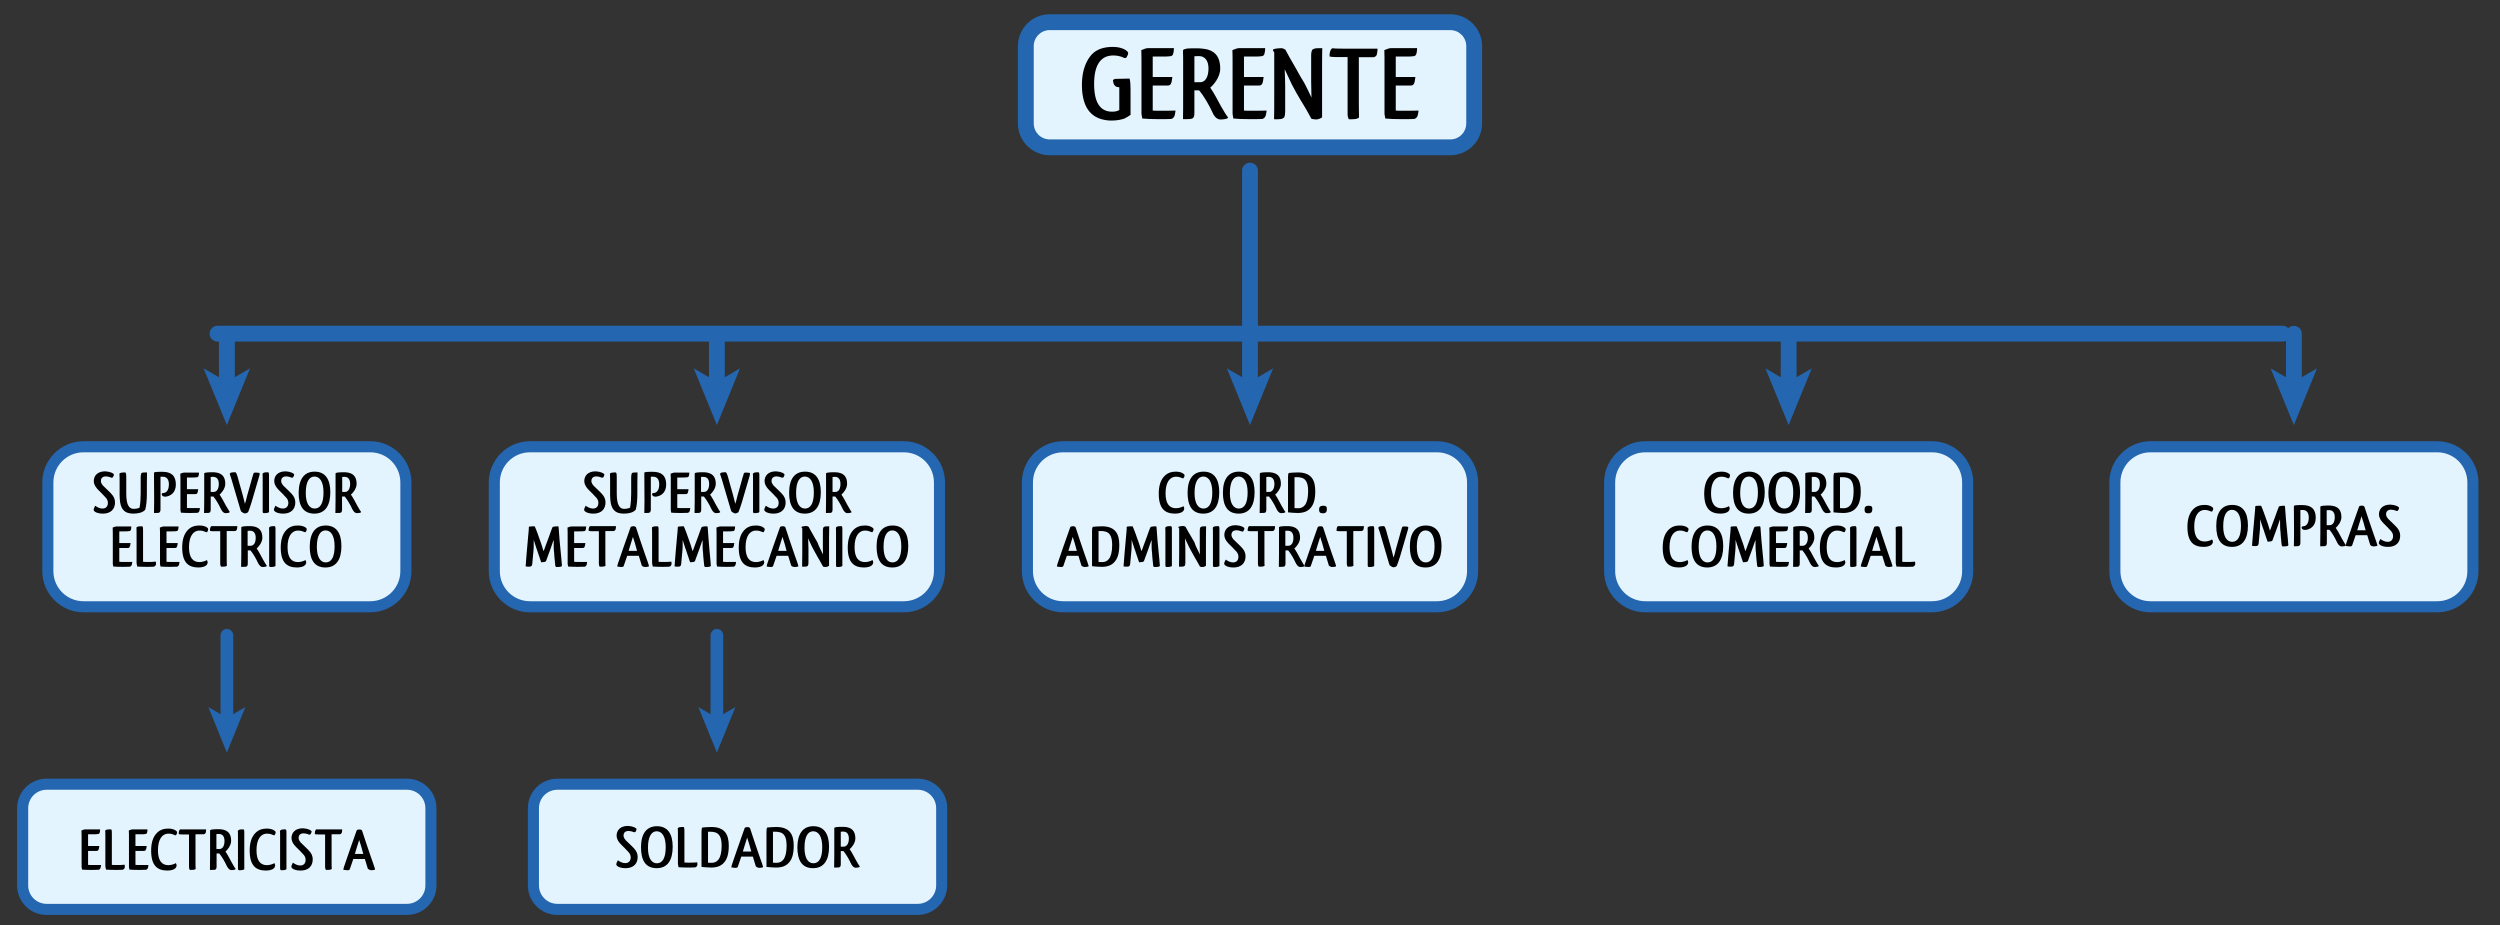
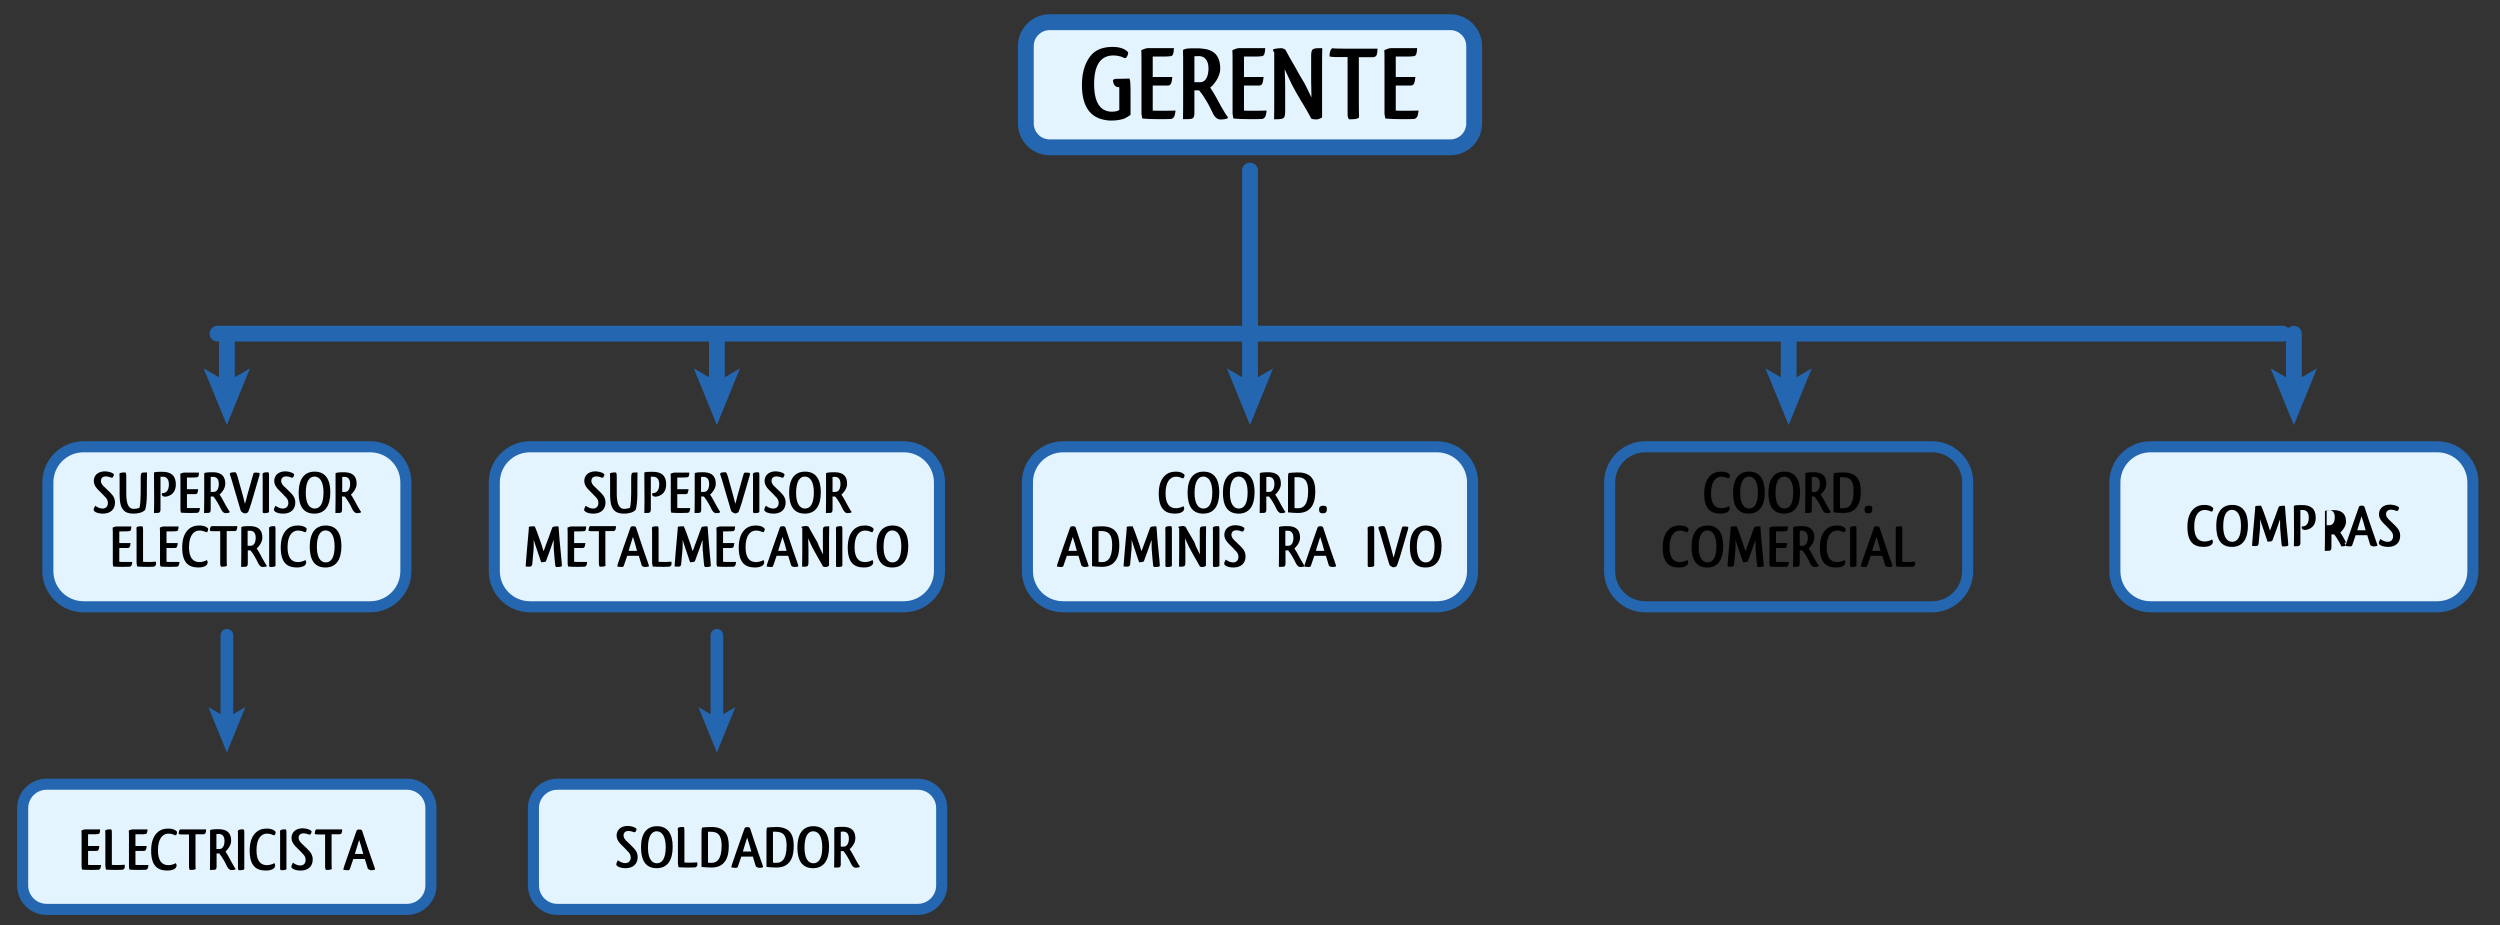
<svg xmlns="http://www.w3.org/2000/svg" version="1.1" id="Capa_1" x="0px" y="0px" viewBox="0 0 1578 584" style="enable-background:new 0 0 1578 584;" xml:space="preserve">
  <rect x="0" y="0" width="1578" height="584" fill="#333333" stroke="none" />
  <style type="text/css">
	.st0{fill:#E4F4FE;}
	.st1{fill:#2466AF;}
</style>
  <g>
    <path class="st0" d="M233.7,383h-181c-12.4,0-22.5-10.1-22.5-22.5v-56c0-12.4,10.1-22.5,22.5-22.5h181c12.4,0,22.5,10.1,22.5,22.5   v56C256.2,372.9,246.1,383,233.7,383z" />
    <path class="st1" d="M233.7,386.5h-181c-14.3,0-26-11.7-26-26v-56c0-14.3,11.7-26,26-26h181c14.3,0,26,11.7,26,26v56   C259.7,374.8,248,386.5,233.7,386.5z M52.7,285.5c-10.5,0-19,8.5-19,19v56c0,10.5,8.5,19,19,19h181c10.5,0,19-8.5,19-19v-56   c0-10.5-8.5-19-19-19H52.7z" />
  </g>
  <g>
-     <path class="st0" d="M1219.5,383h-181c-12.4,0-22.5-10.1-22.5-22.5v-56c0-12.4,10.1-22.5,22.5-22.5h181c12.4,0,22.5,10.1,22.5,22.5   v56C1242,372.9,1231.9,383,1219.5,383z" />
    <path class="st1" d="M1219.5,386.5h-181c-14.3,0-26-11.7-26-26v-56c0-14.3,11.7-26,26-26h181c14.3,0,26,11.7,26,26v56   C1245.5,374.8,1233.8,386.5,1219.5,386.5z M1038.5,285.5c-10.5,0-19,8.5-19,19v56c0,10.5,8.5,19,19,19h181c10.5,0,19-8.5,19-19v-56   c0-10.5-8.5-19-19-19H1038.5z" />
  </g>
  <g>
    <path class="st0" d="M1538.4,383h-181c-12.4,0-22.5-10.1-22.5-22.5v-56c0-12.4,10.1-22.5,22.5-22.5h181c12.4,0,22.5,10.1,22.5,22.5   v56C1560.9,372.9,1550.8,383,1538.4,383z" />
    <path class="st1" d="M1538.4,386.5h-181c-14.3,0-26-11.7-26-26v-56c0-14.3,11.7-26,26-26h181c14.3,0,26,11.7,26,26v56   C1564.4,374.8,1552.7,386.5,1538.4,386.5z M1357.4,285.5c-10.5,0-19,8.5-19,19v56c0,10.5,8.5,19,19,19h181c10.5,0,19-8.5,19-19v-56   c0-10.5-8.5-19-19-19H1357.4z" />
  </g>
  <g>
    <path class="st0" d="M570.5,383h-236c-12.4,0-22.5-10.1-22.5-22.5v-56c0-12.4,10.1-22.5,22.5-22.5h236c12.4,0,22.5,10.1,22.5,22.5   v56C593,372.9,582.9,383,570.5,383z" />
    <path class="st1" d="M570.5,386.5h-236c-14.3,0-26-11.7-26-26v-56c0-14.3,11.7-26,26-26h236c14.3,0,26,11.7,26,26v56   C596.5,374.8,584.8,386.5,570.5,386.5z M334.5,285.5c-10.5,0-19,8.5-19,19v56c0,10.5,8.5,19,19,19h236c10.5,0,19-8.5,19-19v-56   c0-10.5-8.5-19-19-19H334.5z" />
  </g>
  <g>
    <path class="st0" d="M907,383H671c-12.4,0-22.5-10.1-22.5-22.5v-56c0-12.4,10.1-22.5,22.5-22.5h236c12.4,0,22.5,10.1,22.5,22.5v56   C929.5,372.9,919.4,383,907,383z" />
    <path class="st1" d="M907,386.5H671c-14.3,0-26-11.7-26-26v-56c0-14.3,11.7-26,26-26h236c14.3,0,26,11.7,26,26v56   C933,374.8,921.3,386.5,907,386.5z M671,285.5c-10.5,0-19,8.5-19,19v56c0,10.5,8.5,19,19,19h236c10.5,0,19-8.5,19-19v-56   c0-10.5-8.5-19-19-19H671z" />
  </g>
  <g>
    <path class="st0" d="M915.4,93H662.6c-8.3,0-15.1-6.8-15.1-15.1V29.1c0-8.3,6.8-15.1,15.1-15.1h252.8c8.3,0,15.1,6.8,15.1,15.1   v48.8C930.5,86.2,923.7,93,915.4,93z" />
    <path class="st1" d="M915.4,98H662.6c-11.1,0-20.1-9-20.1-20.1V29.1c0-11.1,9-20.1,20.1-20.1h252.8c11.1,0,20.1,9,20.1,20.1v48.8   C935.5,89,926.5,98,915.4,98z M662.6,19c-5.6,0-10.1,4.5-10.1,10.1v48.8c0,5.6,4.5,10.1,10.1,10.1h252.8c5.6,0,10.1-4.5,10.1-10.1   V29.1c0-5.6-4.5-10.1-10.1-10.1H662.6z" />
  </g>
  <g>
    <path class="st0" d="M256.9,574H29.4c-8.3,0-15.1-6.8-15.1-15.1v-48.8c0-8.3,6.8-15.1,15.1-15.1h227.5c8.3,0,15.1,6.8,15.1,15.1   v48.8C272,567.2,265.2,574,256.9,574z" />
    <path class="st1" d="M256.9,577.5H29.4c-10.3,0-18.6-8.3-18.6-18.6v-48.8c0-10.3,8.3-18.6,18.6-18.6h227.5   c10.3,0,18.6,8.3,18.6,18.6v48.8C275.5,569.1,267.2,577.5,256.9,577.5z M29.4,498.5c-6.4,0-11.6,5.2-11.6,11.6v48.8   c0,6.4,5.2,11.6,11.6,11.6h227.5c6.4,0,11.6-5.2,11.6-11.6v-48.8c0-6.4-5.2-11.6-11.6-11.6H29.4z" />
  </g>
  <g>
    <path d="M703.9,49.8c2.1-0.1,7.3-0.2,9.1-0.2c0.5,1.6,0.6,5,0.6,7.1v15.8c-0.9,0.7-2.6,1.7-3.8,2.3c-1.9,0.7-4.7,1.3-8.2,1.3   c-0.7,0-1.5,0-2.2-0.1c-9.3-0.9-16.5-6.4-16.5-22.5c0-9.5,3-15.6,6.2-19.1c3.1-3.3,7.6-4.8,13.3-4.8c5.9,0,9.1,2.3,9.7,3.6   c0,1.3-0.5,2.2-1.3,3.3l-0.4,0.1c-0.5,0.1-1,0-1.5-0.3h0.1c-0.2-0.1-0.6-0.3-0.9-0.4c-1.5-0.5-3.4-0.9-5.3-0.9   c-7.7,0-12.2,5.5-12.2,18c0,13.9,5.4,17.5,11.4,17.5c2.1,0,3.7-0.5,4.5-1.1V55.1c-1.7-0.1-3.7-0.5-4-4.5   C702.6,50.6,703.2,49.8,703.9,49.8z" />
    <path d="M727.6,69.8c1.3,0.1,3.1,0.1,4.9,0.1c2.7,0,6.7,0,9.5-0.1c-0.4,3.8-1.1,4.8-2.8,5.3c-1.7,0.1-4.2,0.1-7.9,0.1   c-4,0-7.7-0.1-10.3-0.4c-0.2-0.9-0.4-2-0.5-2.9V40.1c0-2.9,0-5.8-0.1-8.5c0.4-0.1,1.9-0.7,1.9-0.7c0.4-0.1,0.8-0.4,2.1-0.5H741   c-0.2,3.6-0.6,4.6-1.8,5c-1.9,0.3-3.9,0.3-6.4,0.3h-5.2v12.9h12.4c-0.5,4.8-1.2,5.4-3.3,5.4h-9.1V69.8z" />
    <path d="M774.9,73.7c1.2,1.6-3.9,1.7-3.9,1.7H770c-2.7-0.3-4.1-3-5-5.1c-1.8-3.8-4.9-9.5-8.1-13.2c-0.2,0-0.5-0.1-0.7-0.1h-2.3   v14.6c0,1.1-0.1,1.9-0.7,2.7c-0.7,0.9-2.1,0.9-5.2,0.9h-1.3c0.1-3.9,0.1-8.7,0.1-13.9V39c0-2.4,0-4.4-0.1-6.2c0-0.3,0-0.9,0.1-1.3   c0.5-0.4,1-0.5,1.9-0.7c0.1,0,0.3-0.1,0.4-0.1c0.2-0.1,0.6-0.1,0.9-0.1h0.4c0.8-0.1,1.8-0.1,2.6-0.1h3.2c0.5,0,1.3,0.1,1.8,0.1   c8.1,0.5,12.2,4.3,12.2,12.8c0,5.5-4.5,10.5-6.3,11.9c2.6,3.8,4.8,8.1,6.7,11.6C772.6,70.2,774,72.9,774.9,73.7L774.9,73.7z    M762.8,43.2c0-5.2-2.5-7.8-6-7.8c-1.1,0-2.1,0.1-2.9,0.1v16.4h2.7c0.9,0,1.9,0,2.5-0.3C761,50.9,762.8,48.3,762.8,43.2z" />
    <path d="M785.1,69.8c1.3,0.1,3.1,0.1,4.9,0.1c2.7,0,6.7,0,9.5-0.1c-0.4,3.8-1.1,4.8-2.8,5.3c-1.7,0.1-4.2,0.1-7.9,0.1   c-4,0-7.7-0.1-10.3-0.4c-0.2-0.9-0.4-2-0.5-2.9V40.1c0-2.9,0-5.8-0.1-8.5c0.4-0.1,1.9-0.7,1.9-0.7c0.4-0.1,0.8-0.4,2.1-0.5h16.7   c-0.2,3.6-0.6,4.6-1.8,5c-1.9,0.3-3.9,0.3-6.4,0.3h-5.2v12.9h12.4c-0.5,4.8-1.2,5.4-3.3,5.4h-9.1V69.8z" />
    <path d="M823.3,52.4c1.6,3.1,3.2,6.3,4.5,9.2c-0.1-3-0.2-7.2-0.2-10.3V35.1c0-1.6,0.2-2.7,0.7-3.7c1.5-1,2-1,6.3-1   c-0.1,4-0.1,8.9-0.1,14.1v29.6c-0.3,0.2-2,1.3-3.6,1.3c-0.6,0-2.2-0.1-3.2-0.5c-1.7-3.3-3.8-6.9-6-10.5v0.1c-1.1-2-2.4-4.2-3.6-6.2   l-2.7-5c-0.9-2-2-4.2-3-6.4c-0.4-0.9-0.9-2-1.3-2.8c-0.1-0.1-0.1-0.2-0.2-0.3c0.2,4,0.3,8.1,0.3,11v15.7c0,1.7-0.2,2.6-0.6,3.6   c-1.1,1.1-2.1,1.2-6.4,1.2c0.1-3.8,0.1-8.7,0.1-14V33.1c-0.3-0.4-0.8-1.1-0.8-1.2c0,0,0-0.3,0.1-0.7c1-0.6,4-0.8,5.1-0.8   c0.7,0,1.6,0.3,2.6,0.9c1.4,2.8,3.6,6.5,6,10.7c0.7,1.1,1.3,2.3,1.9,3.4c0.5,1,1.1,1.9,1.7,3L823.3,52.4z" />
    <path d="M857.7,36v29.7c0,3.8,0.1,6.4,0.1,8.5c-1.1,0.9-2.2,1.1-6.4,1.1c-0.5-0.9-0.8-1.9-0.8-3.2V36h-7.9c-1,0-2.1-0.1-3.4-0.3   c-0.1-0.5-0.1-0.7-0.1-0.9c0-0.9,0.3-2.2,0.6-3c0.2-0.5,0.7-1,1-1.3h0.9c0.3,0,0.7,0.1,1,0.1c1.5,0.1,3.3,0.1,5.8,0.1h21   c0,1.5-0.2,2.8-0.5,3.9c-0.3,1-1.5,1.4-1.9,1.5H857.7z" />
    <path d="M881,69.8c1.3,0.1,3.1,0.1,4.9,0.1c2.7,0,6.7,0,9.5-0.1c-0.4,3.8-1.1,4.8-2.8,5.3c-1.7,0.1-4.2,0.1-7.9,0.1   c-4,0-7.7-0.1-10.3-0.4c-0.2-0.9-0.4-2-0.5-2.9V40.1c0-2.9,0-5.8-0.1-8.5c0.4-0.1,1.9-0.7,1.9-0.7c0.4-0.1,0.8-0.4,2.1-0.5h16.7   c-0.2,3.6-0.6,4.6-1.8,5c-1.9,0.3-3.9,0.3-6.4,0.3H881v12.9h12.4c-0.5,4.8-1.2,5.4-3.3,5.4H881V69.8z" />
  </g>
  <g>
    <path d="M71.9,299.4c0,0.5-0.2,1.2-0.7,1.9c-0.2,0.2-0.5,0.2-0.7,0.2c-0.3,0-0.6-0.1-0.8-0.2c-0.7-0.3-1.8-0.6-2.8-0.6   c-2,0-3.2,1-3.2,2.8v0.5c0.2,1,0.6,1.7,1.3,2.5c0.8,0.8,2,2,2.9,2.8c0,0,0.2,0.1,0.2,0.2c0.8,0.7,1.5,1.5,2.1,2.1   c1.6,1.7,2.4,3.4,2.4,5.5c0,4.3-2.7,7.1-7.7,7.1c-2.6,0-4.4-0.7-5.2-1.4c-0.4-0.4-0.6-0.6-0.6-1c0-0.6,0.5-1.8,1-2.6   c1.3,1,3,1.8,4.6,1.8c2.1,0,3.4-1.3,3.4-3.6c0-1.6-0.6-2.7-2.3-4.3c-0.4-0.5-0.9-1-1.4-1.5c-0.1-0.1-0.3-0.3-0.5-0.5l-0.5-0.5   c-0.9-0.9-1.8-1.7-2.4-2.5c-1.3-1.6-1.8-3.1-1.8-4.5c0-3,2-6.1,7.2-6.1C69.8,297.7,71.6,298.8,71.9,299.4z" />
    <path d="M88.3,320.3l-0.2,0.1c0.5-2.6,0.7-5.9,0.7-8.9l0-10.4c0-0.9,0.2-1.7,0.4-2.4c0.7-0.5,1.1-0.5,3.6-0.5c0,2-0.1,4.5-0.1,7.3   v6c0,4.1-0.3,7.4-1,10.2c-1.6,1.9-4.6,2.5-7.6,2.5c-6.1,0-7.9-3.5-8.4-8.2c-0.1-1.3-0.2-2.6-0.2-4v-7.2c0-2.5,0-4.4-0.1-5.9   c0.4-0.5,1.5-0.7,3.8-0.7c0.5,0.8,0.5,1.5,0.5,3v10.5c0,1.5,0.1,3,0.3,4.2c0.5,3.1,1.7,5.3,4.4,5.3   C86.8,321.1,87.8,320.7,88.3,320.3z" />
    <path d="M97.2,299.5V299c0-0.2,0-0.5,0-0.7c0.3-0.2,0.8-0.3,1.4-0.4c1.2-0.1,2.6-0.1,3.9-0.1c5.3,0,8.5,2.2,8.5,8   c0,5.6-3.8,7.4-6.5,7.7c-1,0-2.4-0.1-2.4-1.8c0-0.3,0.5-0.5,0.9-0.5c1.6,0,3.6-1.3,3.6-5.5c0-3.5-1.7-4.8-3.8-4.8   c-0.6,0-1.1,0-1.5,0v16.6l0,4.2c0,0.7-0.1,1.1-0.5,1.6c-0.5,0.5-1.1,0.5-2.6,0.5h-1c0-2.2,0.1-4.9,0.1-7.9L97.2,299.5z" />
    <path d="M118,320.6c0.7,0.1,1.8,0.1,2.8,0.1c1.5,0,3.8,0,5.4,0c-0.2,2.1-0.6,2.8-1.6,3c-1,0-2.4,0.1-4.5,0.1   c-2.3,0-4.4-0.1-5.9-0.2c-0.1-0.5-0.2-1.1-0.3-1.6v-18.2c0-1.6,0-3.3-0.1-4.8c0.2-0.1,1.1-0.4,1.1-0.4c0.2-0.1,0.5-0.2,1.2-0.3h9.5   c-0.1,2.1-0.3,2.6-1,2.9c-1.1,0.2-2.2,0.2-3.6,0.2h-3v7.4h7.1c-0.3,2.7-0.7,3.1-1.9,3.1H118V320.6z" />
    <path d="M144.9,322.9c0.7,0.9-2.2,1-2.2,1h-0.5c-1.5-0.2-2.3-1.7-2.9-2.9c-1-2.2-2.8-5.4-4.6-7.6c-0.1,0-0.3,0-0.4,0H133v8.4   c0,0.6-0.1,1.1-0.4,1.5c-0.4,0.5-1.2,0.5-3,0.5h-0.8c0-2.2,0.1-4.9,0.1-7.9v-12.8c0-1.4,0-2.5,0-3.6c0-0.2,0-0.5,0-0.8   c0.3-0.2,0.6-0.3,1.1-0.4c0.1,0,0.2,0,0.2,0c0.1,0,0.3,0,0.5-0.1h0.2c0.5,0,1-0.1,1.5-0.1h1.8c0.3,0,0.7,0,1,0c4.6,0.3,7,2.5,7,7.3   c0,3.1-2.6,6-3.6,6.8c1.5,2.1,2.7,4.6,3.8,6.6C143.6,320.8,144.5,322.4,144.9,322.9L144.9,322.9z M138.1,305.4c0-3-1.4-4.4-3.5-4.4   c-0.7,0-1.2,0-1.6,0.1v9.4h1.5c0.5,0,1.1,0,1.4-0.2C137.1,309.8,138.1,308.4,138.1,305.4z" />
    <path d="M152.2,322.8c-0.1-0.1-0.2-0.3-0.3-0.7c-0.2-0.7-0.5-1.4-0.7-2.3c-0.9-3-2.1-7.1-3.1-10.5c-1.5-5.3-2.7-9.2-3.1-10.1   c0.2-0.6,0.5-0.9,1.5-1c0.7-0.1,1.5-0.1,2.2-0.1c0.5,0.6,0.7,1,1,2c0.1,0.3,0.2,0.6,0.3,0.9c0.6,2.4,1.4,5,2.2,7.9   c0.3,1.1,0.7,2.4,1,3.6c0.2,1,0.5,1.8,0.7,2.7c0.4,1.4,0.4,1.4,0.7,2.8c0.2-0.8,0.4-1.5,0.7-2.3c0.3-1,0.5-2.1,0.8-3.2   c0.6-2.2,1.3-4.6,1.9-6.7c0.1-0.2,0.1-0.5,0.2-0.7l0,0c0.4-1.5,0.8-2.8,1.1-4c0.2-0.4,0.3-0.8,0.4-1.3c0.1-0.4,0.2-0.7,0.5-1.3   c0.5-0.2,0.8-0.2,1-0.2h0.4c0.7,0,1.4,0.1,2,0.2c0.3,0.1,0.3,0.3,0.3,0.7c0,0.3-0.1,0.7-0.2,1c0,0.2-0.1,0.4-0.2,0.7   c-0.2,0.7-0.4,1.5-0.7,2.4c-0.4,1.3-0.8,2.9-1.4,4.8c-1.7,6.1-3.8,13-4.8,15.2c-0.7,0.5-1.1,0.7-2,0.8   C153.5,324,152.2,322.8,152.2,322.8z" />
    <path d="M165.8,322.8v-4.6c0-2.2,0-4.8,0-7.4c0-1.5,0-3.1,0-4.5v-3.5c0-2,0-3.3-0.1-3.6c0.4-1,1.4-1.1,3.4-1.1   c0.7,0,0.7,0.8,0.7,2.7v4.8c0,1.7,0,3.5,0,5.3c0,1.7,0,3.4,0,5v3.8c0,1.5,0,2.5,0,3v0.5c-0.4,0.5-1.4,0.7-3.4,0.7   C166,323.8,165.8,323.5,165.8,322.8z" />
    <path d="M185.7,299.4c0,0.5-0.2,1.2-0.7,1.9c-0.2,0.2-0.5,0.2-0.7,0.2c-0.3,0-0.6-0.1-0.8-0.2c-0.7-0.3-1.8-0.6-2.8-0.6   c-2,0-3.2,1-3.2,2.8v0.5c0.2,1,0.6,1.7,1.3,2.5c0.8,0.8,2,2,2.9,2.8c0,0,0.2,0.1,0.2,0.2c0.8,0.7,1.5,1.5,2.1,2.1   c1.6,1.7,2.4,3.4,2.4,5.5c0,4.3-2.7,7.1-7.7,7.1c-2.6,0-4.4-0.7-5.2-1.4c-0.4-0.4-0.6-0.6-0.6-1c0-0.6,0.5-1.8,1-2.6   c1.3,1,3,1.8,4.6,1.8c2.1,0,3.5-1.3,3.5-3.6c0-1.6-0.6-2.7-2.3-4.3c-0.4-0.5-0.9-1-1.4-1.5c-0.1-0.1-0.3-0.3-0.5-0.5l-0.5-0.5   c-0.9-0.9-1.8-1.7-2.4-2.5c-1.3-1.6-1.8-3.1-1.8-4.5c0-3,2-6.1,7.2-6.1C183.6,297.7,185.3,298.8,185.7,299.4z" />
    <path d="M198.6,297.7c6.7,0,9.9,4.8,9.9,13c0,8.5-3.3,13.5-10.1,13.5c-7.1,0-9.9-5.1-9.9-13.2C188.6,302.3,192.1,297.7,198.6,297.7   z M193,311.2c0,6.6,2.3,9.8,5.6,9.8c3.5,0,5.6-3.2,5.6-10.2c0-7-2.5-10-5.7-10C195.2,300.8,193,304,193,311.2z" />
    <path d="M227.8,322.9c0.7,0.9-2.2,1-2.2,1h-0.5c-1.5-0.2-2.3-1.7-2.9-2.9c-1-2.2-2.8-5.4-4.6-7.6c-0.1,0-0.3,0-0.4,0h-1.3v8.4   c0,0.6-0.1,1.1-0.4,1.5c-0.4,0.5-1.2,0.5-3,0.5h-0.8c0-2.2,0.1-4.9,0.1-7.9v-12.8c0-1.4,0-2.5,0-3.6c0-0.2,0-0.5,0-0.8   c0.3-0.2,0.6-0.3,1.1-0.4c0.1,0,0.2,0,0.2,0c0.1,0,0.3,0,0.5-0.1h0.2c0.5,0,1-0.1,1.5-0.1h1.8c0.3,0,0.7,0,1,0c4.6,0.3,7,2.5,7,7.3   c0,3.1-2.6,6-3.6,6.8c1.5,2.1,2.7,4.6,3.8,6.6C226.5,320.8,227.3,322.4,227.8,322.9L227.8,322.9z M221,305.4c0-3-1.4-4.4-3.4-4.4   c-0.7,0-1.2,0-1.6,0.1v9.4h1.5c0.5,0,1.1,0,1.4-0.2C219.9,309.8,221,308.4,221,305.4z" />
    <path d="M75.3,354.6c0.7,0.1,1.8,0.1,2.8,0.1c1.5,0,3.8,0,5.4,0c-0.2,2.1-0.6,2.8-1.6,3c-1,0-2.4,0.1-4.5,0.1   c-2.3,0-4.4-0.1-5.9-0.2c-0.1-0.5-0.2-1.1-0.3-1.6v-18.2c0-1.6,0-3.3-0.1-4.8c0.2-0.1,1.1-0.4,1.1-0.4c0.2-0.1,0.5-0.2,1.2-0.3h9.5   c-0.1,2.1-0.3,2.6-1,2.9c-1.1,0.2-2.2,0.2-3.6,0.2h-3v7.4h7.1c-0.3,2.7-0.7,3.1-1.9,3.1h-5.2V354.6z" />
    <path d="M90,332.3c0.3,0.7,0.3,1.4,0.3,2.8v19.5c0.9,0.1,2.1,0.1,3.3,0.1c1.3,0,3,0,4.8-0.2c0.1,0.8,0.1,1.1,0.1,1.5   c-0.1,0.7-0.5,1.5-1.5,1.7c-0.7,0-2,0.1-3.8,0.1c-2.5,0-5.1-0.1-6.6-0.2c0-0.3-0.1-0.8-0.2-1.1c0-0.3-0.1-0.7-0.2-1V337   c0-1.8,0-3.1-0.1-4c0.5-0.7,1.3-0.8,3.5-0.8L90,332.3z" />
    <path d="M105.1,354.6c0.7,0.1,1.8,0.1,2.8,0.1c1.5,0,3.8,0,5.4,0c-0.2,2.1-0.6,2.8-1.6,3c-1,0-2.4,0.1-4.5,0.1   c-2.3,0-4.4-0.1-5.9-0.2c-0.1-0.5-0.2-1.1-0.3-1.6v-18.2c0-1.6,0-3.3-0.1-4.8c0.2-0.1,1.1-0.4,1.1-0.4c0.2-0.1,0.5-0.2,1.2-0.3h9.5   c-0.1,2.1-0.3,2.6-1,2.9c-1.1,0.2-2.2,0.2-3.6,0.2h-3v7.4h7.1c-0.3,2.7-0.7,3.1-1.9,3.1h-5.2V354.6z" />
    <path d="M131.4,333.8c0,0.9-0.3,1.6-0.7,2.1h-0.4c-0.3,0-0.5-0.1-0.9-0.3c-0.1,0-0.2-0.1-0.3-0.1v0c-0.5-0.2-1.1-0.4-1.7-0.5   c-0.3,0-0.8-0.1-1.2-0.1c-0.3,0-0.5,0-0.8,0c-3.3,0.3-6.1,3.3-6.1,10.5c0,6.5,2.4,9.4,6.6,9.4c1.7,0,3.8-0.7,4.7-1.3   c0.3,0.5,0.5,1.1,0.5,1.6c-0.1,0.7-0.4,1.3-1,1.8c-0.7,0.7-2.6,1.3-4.8,1.3c-6.3,0-10.3-3-10.3-12.6c0-4.8,1.1-8.4,3.4-10.9   c2.1-2.3,4.7-3,7.4-3C129.3,331.7,131.1,333,131.4,333.8z" />
    <path d="M143.1,335.3v16.9c0,2.1,0,3.7,0.1,4.9c-0.6,0.5-1.3,0.6-3.7,0.6c-0.3-0.5-0.5-1.1-0.5-1.8v-20.6h-4.5   c-0.6,0-1.2,0-1.9-0.2c-0.1-0.3-0.1-0.4-0.1-0.5c0-0.5,0.2-1.3,0.3-1.7c0.1-0.3,0.4-0.6,0.6-0.8h0.5c0.2,0,0.4,0,0.6,0   c0.8,0,1.9,0,3.3,0h12c0,0.9-0.1,1.6-0.3,2.2c-0.2,0.6-0.9,0.8-1.1,0.9H143.1z" />
    <path d="M168.3,356.9c0.7,0.9-2.2,1-2.2,1h-0.5c-1.5-0.2-2.3-1.7-2.9-2.9c-1-2.2-2.8-5.4-4.6-7.6c-0.1,0-0.3,0-0.4,0h-1.3v8.4   c0,0.6-0.1,1.1-0.4,1.5c-0.4,0.5-1.2,0.5-3,0.5h-0.8c0-2.2,0.1-4.9,0.1-7.9v-12.8c0-1.4,0-2.5,0-3.6c0-0.2,0-0.5,0-0.8   c0.3-0.2,0.6-0.3,1.1-0.4c0.1,0,0.2,0,0.2,0c0.1,0,0.3,0,0.5-0.1h0.2c0.5,0,1-0.1,1.5-0.1h1.8c0.3,0,0.7,0,1,0c4.6,0.3,7,2.5,7,7.3   c0,3.1-2.6,6-3.6,6.8c1.5,2.1,2.7,4.6,3.8,6.6C167,354.8,167.8,356.4,168.3,356.9L168.3,356.9z M161.4,339.4c0-3-1.4-4.4-3.5-4.4   c-0.7,0-1.2,0-1.6,0.1v9.4h1.5c0.5,0,1.1,0,1.4-0.2C160.4,343.8,161.4,342.4,161.4,339.4z" />
    <path d="M169.9,356.8v-4.6c0-2.2,0-4.8,0-7.4c0-1.5,0-3.1,0-4.5v-3.5c0-2,0-3.3-0.1-3.6c0.4-1,1.4-1.1,3.4-1.1   c0.7,0,0.7,0.8,0.7,2.7v4.8c0,1.7,0,3.5,0,5.3c0,1.7,0,3.4,0,5v3.8c0,1.5,0,2.5,0,3v0.5c-0.4,0.5-1.4,0.7-3.4,0.7   C170.1,357.8,169.9,357.5,169.9,356.8z" />
    <path d="M193.6,333.8c0,0.9-0.3,1.6-0.7,2.1h-0.4c-0.3,0-0.5-0.1-0.9-0.3c-0.1,0-0.2-0.1-0.3-0.1v0c-0.5-0.2-1.1-0.4-1.7-0.5   c-0.3,0-0.8-0.1-1.2-0.1c-0.3,0-0.5,0-0.8,0c-3.3,0.3-6.1,3.3-6.1,10.5c0,6.5,2.4,9.4,6.6,9.4c1.7,0,3.8-0.7,4.7-1.3   c0.3,0.5,0.5,1.1,0.5,1.6c-0.1,0.7-0.4,1.3-1,1.8c-0.7,0.7-2.6,1.3-4.8,1.3c-6.3,0-10.3-3-10.3-12.6c0-4.8,1.1-8.4,3.4-10.9   c2.1-2.3,4.7-3,7.4-3C191.5,331.7,193.3,333,193.6,333.8z" />
    <path d="M205.6,331.7c6.7,0,9.9,4.8,9.9,13c0,8.5-3.3,13.5-10.1,13.5c-7.1,0-9.9-5.1-9.9-13.2C195.6,336.3,199.1,331.7,205.6,331.7   z M200,345.2c0,6.6,2.3,9.8,5.6,9.8c3.5,0,5.6-3.2,5.6-10.2c0-7-2.5-10-5.7-10C202.2,334.8,200,338,200,345.2z" />
  </g>
  <g>
    <path d="M55.6,545.9c0.7,0.1,1.8,0.1,2.8,0.1c1.5,0,3.8,0,5.4,0c-0.2,2.1-0.6,2.8-1.6,3c-1,0-2.4,0.1-4.5,0.1   c-2.3,0-4.4-0.1-5.9-0.2c-0.1-0.5-0.2-1.1-0.3-1.6V529c0-1.6,0-3.3-0.1-4.8c0.2-0.1,1.1-0.4,1.1-0.4c0.2-0.1,0.5-0.2,1.2-0.3h9.5   c-0.1,2.1-0.3,2.6-1,2.9c-1.1,0.2-2.2,0.2-3.6,0.2h-3v7.4h7.1c-0.3,2.7-0.7,3.1-1.9,3.1h-5.2V545.9z" />
    <path d="M70.3,523.6c0.3,0.7,0.3,1.4,0.3,2.8v19.5c0.9,0.1,2.1,0.1,3.3,0.1c1.3,0,3,0,4.8-0.2c0.1,0.8,0.1,1.1,0.1,1.5   c-0.1,0.7-0.5,1.5-1.5,1.7c-0.7,0-2,0.1-3.8,0.1c-2.5,0-5.1-0.1-6.6-0.2c0-0.3-0.1-0.8-0.2-1.1c0-0.3-0.1-0.7-0.2-1v-18.5   c0-1.8,0-3.1-0.1-4c0.5-0.7,1.3-0.8,3.5-0.8L70.3,523.6z" />
    <path d="M85.5,545.9c0.7,0.1,1.8,0.1,2.8,0.1c1.5,0,3.8,0,5.4,0c-0.2,2.1-0.6,2.8-1.6,3c-1,0-2.4,0.1-4.5,0.1   c-2.3,0-4.4-0.1-5.9-0.2c-0.1-0.5-0.2-1.1-0.3-1.6V529c0-1.6,0-3.3-0.1-4.8c0.2-0.1,1.1-0.4,1.1-0.4c0.2-0.1,0.5-0.2,1.2-0.3h9.5   c-0.1,2.1-0.3,2.6-1,2.9c-1.1,0.2-2.2,0.2-3.6,0.2h-3v7.4h7.1c-0.3,2.7-0.7,3.1-1.9,3.1h-5.2V545.9z" />
    <path d="M111.8,525.1c0,0.9-0.3,1.6-0.7,2.1h-0.4c-0.3,0-0.5-0.1-0.9-0.3c-0.1,0-0.2-0.1-0.3-0.1v0c-0.5-0.2-1.1-0.4-1.7-0.5   c-0.3,0-0.8-0.1-1.2-0.1c-0.3,0-0.5,0-0.8,0c-3.3,0.3-6.1,3.3-6.1,10.5c0,6.5,2.4,9.4,6.6,9.4c1.7,0,3.8-0.7,4.7-1.3   c0.3,0.5,0.5,1.1,0.5,1.6c-0.1,0.7-0.4,1.3-1,1.8c-0.7,0.7-2.6,1.3-4.8,1.3c-6.3,0-10.3-3-10.3-12.6c0-4.8,1.1-8.4,3.4-10.9   c2.1-2.3,4.7-3,7.4-3C109.6,523,111.4,524.3,111.8,525.1z" />
    <path d="M123.4,526.7v16.9c0,2.1,0,3.7,0.1,4.9c-0.6,0.5-1.3,0.6-3.7,0.6c-0.3-0.5-0.5-1.1-0.5-1.8v-20.6h-4.5   c-0.6,0-1.2,0-1.9-0.2c-0.1-0.3-0.1-0.4-0.1-0.5c0-0.5,0.2-1.3,0.3-1.7c0.1-0.3,0.4-0.6,0.6-0.8h0.5c0.2,0,0.4,0,0.6,0   c0.8,0,1.9,0,3.3,0h12c0,0.9-0.1,1.6-0.3,2.2c-0.2,0.6-0.9,0.8-1.1,0.9H123.4z" />
    <path d="M148.6,548.2c0.7,0.9-2.2,1-2.2,1h-0.5c-1.5-0.2-2.3-1.7-2.9-2.9c-1-2.2-2.8-5.4-4.6-7.6c-0.1,0-0.3,0-0.4,0h-1.3v8.4   c0,0.6-0.1,1.1-0.4,1.5c-0.4,0.5-1.2,0.5-3,0.5h-0.8c0-2.2,0.1-4.9,0.1-7.9v-12.8c0-1.4,0-2.5,0-3.6c0-0.2,0-0.5,0-0.8   c0.3-0.2,0.6-0.3,1.1-0.4c0.1,0,0.2,0,0.2,0c0.1,0,0.3,0,0.5-0.1h0.2c0.5,0,1-0.1,1.5-0.1h1.8c0.3,0,0.7,0,1,0c4.6,0.3,7,2.5,7,7.3   c0,3.1-2.6,6-3.6,6.8c1.5,2.1,2.7,4.6,3.8,6.6C147.3,546.2,148.1,547.7,148.6,548.2L148.6,548.2z M141.7,530.8c0-3-1.4-4.4-3.5-4.4   c-0.7,0-1.2,0-1.6,0.1v9.4h1.5c0.5,0,1.1,0,1.4-0.2C140.7,535.2,141.7,533.7,141.7,530.8z" />
    <path d="M150.2,548.2v-4.6c0-2.2,0-4.8,0-7.4c0-1.5,0-3.1,0-4.5v-3.5c0-2,0-3.3-0.1-3.6c0.4-1,1.4-1.1,3.4-1.1   c0.7,0,0.7,0.8,0.7,2.7v4.8c0,1.7,0,3.5,0,5.3s0,3.4,0,5v3.8c0,1.5,0,2.5,0,3v0.5c-0.4,0.5-1.4,0.7-3.4,0.7   C150.5,549.1,150.2,548.9,150.2,548.2z" />
    <path d="M174,525.1c0,0.9-0.3,1.6-0.7,2.1h-0.4c-0.3,0-0.5-0.1-0.9-0.3c-0.1,0-0.2-0.1-0.3-0.1v0c-0.5-0.2-1.1-0.4-1.7-0.5   c-0.3,0-0.8-0.1-1.2-0.1c-0.3,0-0.5,0-0.8,0c-3.3,0.3-6.1,3.3-6.1,10.5c0,6.5,2.4,9.4,6.6,9.4c1.7,0,3.8-0.7,4.7-1.3   c0.3,0.5,0.5,1.1,0.5,1.6c-0.1,0.7-0.4,1.3-1,1.8c-0.7,0.7-2.6,1.3-4.8,1.3c-6.3,0-10.3-3-10.3-12.6c0-4.8,1.1-8.4,3.4-10.9   c2.1-2.3,4.7-3,7.4-3C171.8,523,173.6,524.3,174,525.1z" />
    <path d="M176.8,548.2v-4.6c0-2.2,0-4.8,0-7.4c0-1.5,0-3.1,0-4.5v-3.5c0-2,0-3.3-0.1-3.6c0.4-1,1.4-1.1,3.4-1.1   c0.7,0,0.7,0.8,0.7,2.7v4.8c0,1.7,0,3.5,0,5.3s0,3.4,0,5v3.8c0,1.5,0,2.5,0,3v0.5c-0.4,0.5-1.4,0.7-3.4,0.7   C177,549.1,176.8,548.9,176.8,548.2z" />
    <path d="M196.7,524.7c0,0.5-0.2,1.2-0.7,1.9c-0.2,0.2-0.5,0.2-0.7,0.2c-0.3,0-0.6-0.1-0.8-0.2c-0.7-0.3-1.8-0.6-2.8-0.6   c-2,0-3.2,1-3.2,2.8v0.5c0.2,1,0.6,1.7,1.3,2.5c0.8,0.8,2,2,2.9,2.8c0,0,0.2,0.1,0.2,0.2c0.8,0.7,1.5,1.5,2.1,2.1   c1.6,1.7,2.4,3.4,2.4,5.5c0,4.3-2.7,7.1-7.7,7.1c-2.6,0-4.4-0.7-5.2-1.4c-0.4-0.4-0.6-0.6-0.6-1c0-0.6,0.5-1.8,1-2.6   c1.3,1,3,1.8,4.6,1.8c2.1,0,3.4-1.3,3.4-3.6c0-1.6-0.6-2.7-2.3-4.3c-0.4-0.5-0.9-1-1.4-1.5c-0.1-0.1-0.3-0.3-0.5-0.5l-0.5-0.5   c-0.9-0.9-1.8-1.7-2.4-2.5c-1.3-1.6-1.8-3.1-1.8-4.5c0-3,2-6.1,7.2-6.1C194.6,523,196.3,524.1,196.7,524.7z" />
    <path d="M209.3,526.7v16.9c0,2.1,0,3.7,0.1,4.9c-0.6,0.5-1.3,0.6-3.7,0.6c-0.3-0.5-0.5-1.1-0.5-1.8v-20.6h-4.5   c-0.6,0-1.2,0-1.9-0.2c-0.1-0.3-0.1-0.4-0.1-0.5c0-0.5,0.2-1.3,0.3-1.7c0.1-0.3,0.4-0.6,0.6-0.8h0.5c0.2,0,0.4,0,0.6,0   c0.8,0,1.9,0,3.3,0h12c0,0.9-0.1,1.6-0.3,2.2c-0.2,0.6-0.9,0.8-1.1,0.9H209.3z" />
    <path d="M232.2,548.4c-0.3-0.9-0.6-1.8-0.8-2.6c-0.3-1.1-0.7-2.2-1.1-3.6H223c-0.8,2.5-1.6,4.8-2.2,6.4c-0.2,0.4-0.4,0.7-1.5,0.7   c-0.6,0-1.8-0.2-2.6-0.3c0.1-0.6,0.2-1.2,0.3-1.5c0.9-2.8,2.2-6.5,3.5-10.2c1.7-4.7,3.4-9.5,4.4-12.5c0.2-0.5,0.3-1,0.7-1   c0,0,0.1,0,0.2-0.1c0.2,0,0.3-0.1,0.5-0.1c0.4,0,0.9,0,1.2,0c0.4,0.1,0.8,0.3,1,0.6c0.8,2.5,1.8,5.5,2.8,8.5   c0.8,2.4,2.2,6.6,2.9,8.5h0c0.8,2.1,1.4,3.9,1.9,5.4c0.2,0.7,0.4,1.3,0.6,1.9l0,0.1c0,0.2-0.1,0.3-0.2,0.4   c-0.5,0.2-1.7,0.3-2.4,0.3C233.5,549.1,233,549,232.2,548.4L232.2,548.4z M224,539h5.3c-0.2-0.6-0.4-1.3-0.5-1.8   c-0.3-1-0.5-2-0.8-2.9c-0.8-2.5-0.9-2.8-1.3-4.1c-0.5,1.8-1.2,4-2,6.4l0,0L224,539z" />
  </g>
  <g>
    <g>
      <path d="M747.7,299.8c0,0.9-0.3,1.6-0.7,2.1h-0.4c-0.3,0-0.5-0.1-0.9-0.3c-0.1,0-0.2-0.1-0.3-0.1v0c-0.5-0.2-1.1-0.4-1.7-0.5    c-0.3,0-0.8-0.1-1.1-0.1c-0.3,0-0.5,0-0.8,0c-3.3,0.3-6.1,3.3-6.1,10.5c0,6.5,2.4,9.4,6.6,9.4c1.7,0,3.8-0.7,4.7-1.3    c0.3,0.5,0.5,1.1,0.5,1.6c-0.1,0.7-0.4,1.3-1,1.8c-0.7,0.7-2.6,1.3-4.8,1.3c-6.3,0-10.3-3-10.3-12.6c0-4.8,1.1-8.4,3.4-10.9    c2.1-2.3,4.7-3,7.4-3C745.5,297.7,747.3,299,747.7,299.8z" />
      <path d="M759.7,297.7c6.7,0,9.9,4.8,9.9,13c0,8.5-3.3,13.5-10.1,13.5c-7.1,0-9.9-5.1-9.9-13.2    C749.6,302.3,753.2,297.7,759.7,297.7z M754,311.2c0,6.6,2.3,9.8,5.6,9.8c3.5,0,5.6-3.2,5.6-10.2c0-7-2.5-10-5.7-10    C756.3,300.8,754,304,754,311.2z" />
      <path d="M782,297.7c6.7,0,9.9,4.8,9.9,13c0,8.5-3.3,13.5-10.1,13.5c-7.1,0-9.9-5.1-9.9-13.2C771.9,302.3,775.5,297.7,782,297.7z     M776.3,311.2c0,6.6,2.3,9.8,5.6,9.8c3.5,0,5.6-3.2,5.6-10.2c0-7-2.5-10-5.7-10C778.6,300.8,776.3,304,776.3,311.2z" />
      <path d="M811.2,322.9c0.7,0.9-2.2,1-2.2,1h-0.5c-1.5-0.2-2.3-1.7-2.9-2.9c-1-2.2-2.8-5.4-4.6-7.6c-0.1,0-0.3,0-0.4,0h-1.3v8.4    c0,0.6-0.1,1.1-0.4,1.5c-0.4,0.5-1.2,0.5-3,0.5h-0.8c0-2.2,0.1-4.9,0.1-7.9v-12.8c0-1.4,0-2.5,0-3.6c0-0.2,0-0.5,0-0.8    c0.3-0.2,0.6-0.3,1.1-0.4c0.1,0,0.2,0,0.2,0c0.1,0,0.3,0,0.5-0.1h0.2c0.5,0,1-0.1,1.5-0.1h1.8c0.3,0,0.7,0,1,0    c4.6,0.3,7,2.5,7,7.3c0,3.1-2.6,6-3.6,6.8c1.5,2.1,2.7,4.6,3.8,6.6C809.9,320.8,810.7,322.4,811.2,322.9L811.2,322.9z     M804.4,305.4c0-3-1.4-4.4-3.5-4.4c-0.7,0-1.2,0-1.6,0.1v9.4h1.5c0.5,0,1.1,0,1.4-0.2C803.3,309.8,804.4,308.4,804.4,305.4z" />
      <path d="M813.8,298.5c1-0.1,3.4-0.3,5.4-0.3c8.7,0,11,5,11,11.8c0,5.2-1,8.9-3.6,11.3c-2.2,2.1-5.2,2.5-7.3,2.5    c-2.3,0-4.1-0.2-6.3-0.4v-22.2c0-1.5,0.1-2,0.5-2.7L813.8,298.5z M820.8,301.4c-0.7-0.2-1.4-0.2-2.2-0.2c-0.5,0-1.1,0-1.5,0v19.5    c0.7,0.1,1.5,0.1,2.3,0.1c3,0,6.3-1.8,6.3-10.8C825.7,304.3,824,301.9,820.8,301.4z" />
      <path d="M835.2,319.2c2,0,2.4,0.8,2.3,2.3c0,1.5-0.5,2.5-2.6,2.5c-1.8,0-2.3-0.8-2.3-2.5C832.6,320,833.4,319.2,835.2,319.2z" />
      <path d="M682.6,357c-0.3-0.9-0.6-1.8-0.8-2.6c-0.3-1.1-0.7-2.2-1.1-3.6h-7.3c-0.8,2.5-1.6,4.8-2.2,6.4c-0.2,0.4-0.4,0.7-1.5,0.7    c-0.6,0-1.8-0.2-2.6-0.3c0.1-0.6,0.2-1.2,0.3-1.5c0.9-2.8,2.2-6.5,3.5-10.2c1.7-4.7,3.4-9.5,4.4-12.5c0.2-0.5,0.3-1,0.7-1    c0,0,0.1,0,0.2-0.1c0.2,0,0.3-0.1,0.5-0.1c0.4,0,0.9,0,1.2,0c0.4,0.1,0.8,0.3,1,0.6c0.8,2.5,1.8,5.5,2.8,8.5    c0.8,2.4,2.2,6.6,2.9,8.5h0c0.8,2.1,1.4,3.9,1.9,5.4c0.2,0.7,0.4,1.3,0.6,1.9l0,0.1c0,0.2-0.1,0.3-0.2,0.4    c-0.5,0.2-1.7,0.3-2.4,0.3C683.8,357.8,683.4,357.7,682.6,357L682.6,357z M674.4,347.7h5.3c-0.2-0.6-0.4-1.3-0.5-1.8    c-0.3-1-0.5-2-0.8-2.9c-0.8-2.5-0.9-2.8-1.3-4.1c-0.5,1.8-1.2,4-2,6.4l0,0L674.4,347.7z" />
      <path d="M690.1,332.5c1-0.1,3.4-0.3,5.4-0.3c8.7,0,11,5,11,11.8c0,5.2-1,8.9-3.6,11.3c-2.2,2.1-5.2,2.5-7.3,2.5    c-2.3,0-4.1-0.2-6.3-0.4v-22.2c0-1.5,0.1-2,0.5-2.7L690.1,332.5z M697.1,335.4c-0.7-0.2-1.4-0.2-2.2-0.2c-0.5,0-1.1,0-1.5,0v19.5    c0.7,0.1,1.5,0.1,2.3,0.1c3,0,6.3-1.8,6.3-10.8C702,338.3,700.3,335.9,697.1,335.4z" />
      <path d="M711.7,332.3c0.1,0,0.2,0,0.5,0c0.1,0,0.1,0,0.2,0c0.7-0.1,1.5-0.1,2.5-0.1c0.9,1.8,2.5,6.4,3.9,10.4c0,0.2,0,0.1,0.1,0.2    l0,0l0.2,0.7c0.1,0.5,0.3,1,0.5,1.5c0.2,0.5,0.3,1,0.4,1.4c0.1,0.2,0.2,0.5,0.2,0.6l0,0l0.3,0.9c0.2-0.5,0.4-1,0.6-1.5    c0.1-0.3,0.2-0.7,0.4-1.1c0.3-0.7,0.5-1.6,0.8-2.2c0.5-1.3,1.1-3,1.6-4.3c0.7-1.9,1.3-3.8,2-5.5c0,0,0.1-0.2,0.1-0.2l0,0    c0.1-0.2,0.1-0.3,0.5-0.6c0.8-0.2,2.2-0.3,3.3-0.3c0.2,0.6,0.3,1,0.3,2c0.3,4.7,0.7,9.3,1.2,14v0c0.4,3.4,0.6,6.6,0.8,9    c-0.3,0.6-1.5,0.7-3.8,0.7c-0.4-0.6-0.5-1.1-0.5-1.7c0-0.3,0-0.6-0.1-0.9c0-0.4-0.1-0.8-0.1-1.2c0-0.6-0.1-1.2-0.2-1.9    c0-0.8-0.1-1.8-0.2-2.7c0-0.4,0-0.8-0.1-1.2v0c0-0.3-0.1-0.8-0.1-1c-0.1-1-0.1-2.5-0.1-3.8c0-0.5,0-0.9,0-1.3c0-0.5,0-0.9-0.1-1.3    c-0.7,2.1-1.5,4.4-2,5.8c-0.7,1.8-1.4,3.8-2.1,5.7c-0.2,0.5-0.3,1-0.5,1.4l0,0c-0.2,0.6-0.5,0.8-1.1,0.9c-0.5,0.1-1.4,0.2-2.1,0.2    c-0.5-1.5-1.2-3.7-2-5.9c-0.3-0.9-0.6-2-1-2.9c-0.1-0.3-0.6-1.8-1.1-3.4c-0.6-1.9-0.3-1.2-0.6-1.9v0.9c0,0.5,0,0.9,0,1.4    c0,1.4,0,2.9-0.1,3.8c-0.3,3.2-0.6,6.4-0.8,8.7c0,0.1,0,0.3,0,0.4c-0.1,0.4-0.2,0.8-0.4,1.2c-0.3,0.3-0.8,0.5-1.6,0.5    c-0.4,0-1.1,0-1.8-0.1c-0.3,0-0.4-0.1-0.4-0.3c0.3-5,1-12,1.6-19c0.2-1.6,0.3-3.4,0.4-4.9C711,333.1,711.1,332.6,711.7,332.3z" />
      <path d="M735.6,356.8v-4.6c0-2.2,0-4.8,0-7.4c0-1.5,0-3.1,0-4.5v-3.5c0-2,0-3.3-0.1-3.6c0.4-1,1.4-1.1,3.5-1.1    c0.7,0,0.7,0.8,0.7,2.7v4.8c0,1.7,0,3.5,0,5.3c0,1.7,0,3.4,0,5v3.8c0,1.5,0,2.5,0,3v0.5c-0.4,0.5-1.4,0.7-3.4,0.7    C735.8,357.8,735.6,357.5,735.6,356.8z" />
      <path d="M754.8,344.7c0.9,1.8,1.8,3.6,2.6,5.3c-0.1-1.7-0.1-4.1-0.1-5.9v-9.2c0-0.9,0.1-1.5,0.4-2.1c0.9-0.6,1.2-0.6,3.6-0.6    c0,2.3-0.1,5.1-0.1,8v16.9c-0.2,0.1-1.1,0.8-2,0.8c-0.3,0-1.3,0-1.8-0.3c-1-1.9-2.2-3.9-3.4-6v0c-0.7-1.2-1.3-2.4-2-3.6l-1.5-2.8    c-0.5-1.1-1.2-2.4-1.7-3.6c-0.2-0.5-0.5-1.1-0.7-1.6c0,0-0.1-0.1-0.1-0.2c0.1,2.3,0.2,4.6,0.2,6.3v8.9c0,1-0.1,1.5-0.3,2    c-0.6,0.7-1.2,0.7-3.7,0.7c0-2.2,0.1-4.9,0.1-8v-16.1c-0.2-0.2-0.5-0.6-0.5-0.7c0,0,0-0.2,0.1-0.4c0.6-0.3,2.3-0.5,2.9-0.5    c0.4,0,0.9,0.2,1.5,0.5c0.8,1.6,2.1,3.7,3.5,6.1c0.4,0.7,0.7,1.3,1.1,1.9c0.3,0.6,0.7,1.1,1,1.7L754.8,344.7z" />
      <path d="M765.6,356.8v-4.6c0-2.2,0-4.8,0-7.4c0-1.5,0-3.1,0-4.5v-3.5c0-2,0-3.3-0.1-3.6c0.4-1,1.4-1.1,3.5-1.1    c0.7,0,0.7,0.8,0.7,2.7v4.8c0,1.7,0,3.5,0,5.3c0,1.7,0,3.4,0,5v3.8c0,1.5,0,2.5,0,3v0.5c-0.4,0.5-1.4,0.7-3.4,0.7    C765.8,357.8,765.6,357.5,765.6,356.8z" />
      <path d="M785.5,333.4c0,0.5-0.2,1.2-0.7,1.9c-0.2,0.2-0.5,0.2-0.7,0.2c-0.3,0-0.6-0.1-0.8-0.2c-0.7-0.3-1.8-0.6-2.8-0.6    c-2,0-3.2,1-3.2,2.8v0.5c0.2,1,0.6,1.7,1.3,2.5c0.8,0.8,2,2,2.9,2.8c0,0,0.2,0.1,0.2,0.2c0.8,0.7,1.5,1.5,2.1,2.1    c1.6,1.7,2.4,3.4,2.4,5.5c0,4.3-2.7,7.1-7.7,7.1c-2.6,0-4.4-0.7-5.2-1.4c-0.4-0.4-0.6-0.6-0.6-1c0-0.6,0.5-1.8,1-2.6    c1.3,1,3,1.8,4.6,1.8c2.1,0,3.4-1.3,3.4-3.6c0-1.6-0.6-2.7-2.3-4.3c-0.4-0.5-0.9-1-1.4-1.5c-0.1-0.1-0.3-0.3-0.5-0.5l-0.5-0.5    c-0.9-0.9-1.8-1.7-2.4-2.5c-1.3-1.6-1.8-3.1-1.8-4.5c0-3,2-6.1,7.2-6.1C783.4,331.7,785.2,332.8,785.5,333.4z" />
-       <path d="M798.1,335.3v16.9c0,2.1,0,3.7,0.1,4.9c-0.6,0.5-1.3,0.6-3.7,0.6c-0.3-0.5-0.5-1.1-0.5-1.8v-20.6h-4.5    c-0.6,0-1.2,0-1.9-0.2c-0.1-0.3-0.1-0.4-0.1-0.5c0-0.5,0.2-1.3,0.3-1.7c0.1-0.3,0.4-0.6,0.6-0.8h0.5c0.2,0,0.4,0,0.6,0    c0.8,0,1.9,0,3.3,0h12c0,0.9-0.1,1.6-0.3,2.2c-0.2,0.6-0.9,0.8-1.1,0.9H798.1z" />
      <path d="M823.3,356.9c0.7,0.9-2.2,1-2.2,1h-0.5c-1.5-0.2-2.3-1.7-2.9-2.9c-1-2.2-2.8-5.4-4.6-7.6c-0.1,0-0.3,0-0.4,0h-1.3v8.4    c0,0.6-0.1,1.1-0.4,1.5c-0.4,0.5-1.2,0.5-3,0.5h-0.8c0-2.2,0.1-4.9,0.1-7.9v-12.8c0-1.4,0-2.5,0-3.6c0-0.2,0-0.5,0-0.8    c0.3-0.2,0.6-0.3,1.1-0.4c0.1,0,0.2,0,0.2,0c0.1,0,0.3,0,0.5-0.1h0.2c0.5,0,1-0.1,1.5-0.1h1.8c0.3,0,0.7,0,1,0    c4.6,0.3,7,2.5,7,7.3c0,3.1-2.6,6-3.6,6.8c1.5,2.1,2.7,4.6,3.8,6.6C822,354.8,822.8,356.4,823.3,356.9L823.3,356.9z M816.4,339.4    c0-3-1.4-4.4-3.5-4.4c-0.7,0-1.2,0-1.6,0.1v9.4h1.5c0.5,0,1.1,0,1.4-0.2C815.4,343.8,816.4,342.4,816.4,339.4z" />
      <path d="M838.8,357c-0.3-0.9-0.6-1.8-0.8-2.6c-0.3-1.1-0.7-2.2-1.1-3.6h-7.3c-0.8,2.5-1.6,4.8-2.2,6.4c-0.2,0.4-0.4,0.7-1.5,0.7    c-0.6,0-1.8-0.2-2.6-0.3c0.1-0.6,0.2-1.2,0.3-1.5c0.9-2.8,2.2-6.5,3.5-10.2c1.7-4.7,3.4-9.5,4.4-12.5c0.2-0.5,0.3-1,0.7-1    c0,0,0.1,0,0.2-0.1c0.2,0,0.3-0.1,0.5-0.1c0.4,0,0.9,0,1.2,0c0.4,0.1,0.8,0.3,1,0.6c0.8,2.5,1.8,5.5,2.8,8.5    c0.8,2.4,2.2,6.6,2.9,8.5h0c0.8,2.1,1.4,3.9,1.9,5.4c0.2,0.7,0.4,1.3,0.6,1.9l0,0.1c0,0.2-0.1,0.3-0.2,0.4    c-0.5,0.2-1.7,0.3-2.4,0.3C840,357.8,839.6,357.7,838.8,357L838.8,357z M830.6,347.7h5.3c-0.2-0.6-0.4-1.3-0.5-1.8    c-0.3-1-0.5-2-0.8-2.9c-0.8-2.5-0.9-2.8-1.3-4.1c-0.5,1.8-1.2,4-2,6.4l0,0L830.6,347.7z" />
-       <path d="M854.2,335.3v16.9c0,2.1,0,3.7,0.1,4.9c-0.6,0.5-1.3,0.6-3.7,0.6c-0.3-0.5-0.5-1.1-0.5-1.8v-20.6h-4.5    c-0.6,0-1.2,0-1.9-0.2c-0.1-0.3-0.1-0.4-0.1-0.5c0-0.5,0.2-1.3,0.3-1.7c0.1-0.3,0.4-0.6,0.6-0.8h0.5c0.2,0,0.4,0,0.6,0    c0.8,0,1.9,0,3.3,0h12c0,0.9-0.1,1.6-0.3,2.2c-0.2,0.6-0.9,0.8-1.1,0.9H854.2z" />
      <path d="M863.3,356.8v-4.6c0-2.2,0-4.8,0-7.4c0-1.5,0-3.1,0-4.5v-3.5c0-2,0-3.3-0.1-3.6c0.4-1,1.4-1.1,3.5-1.1    c0.7,0,0.7,0.8,0.7,2.7v4.8c0,1.7,0,3.5,0,5.3c0,1.7,0,3.4,0,5v3.8c0,1.5,0,2.5,0,3v0.5c-0.4,0.5-1.4,0.7-3.4,0.7    C863.5,357.8,863.3,357.5,863.3,356.8z" />
      <path d="M877.2,356.8c-0.1-0.1-0.2-0.3-0.3-0.7c-0.2-0.7-0.5-1.4-0.7-2.3c-0.9-3-2.1-7.1-3.1-10.5c-1.5-5.3-2.7-9.2-3.1-10.1    c0.2-0.6,0.5-0.9,1.5-1c0.7-0.1,1.5-0.1,2.2-0.1c0.5,0.6,0.7,1,1,2c0.1,0.3,0.2,0.6,0.3,0.9c0.6,2.4,1.4,5,2.2,7.9    c0.3,1.1,0.7,2.4,1,3.6c0.2,1,0.5,1.8,0.7,2.7c0.4,1.4,0.4,1.4,0.7,2.8c0.2-0.8,0.4-1.5,0.7-2.3c0.3-1,0.5-2.1,0.8-3.2    c0.6-2.2,1.3-4.6,1.9-6.7c0.1-0.2,0.1-0.5,0.2-0.7l0,0c0.4-1.5,0.8-2.8,1.1-4c0.2-0.4,0.3-0.8,0.4-1.3c0.1-0.4,0.2-0.7,0.5-1.3    c0.5-0.2,0.8-0.2,1-0.2h0.4c0.7,0,1.4,0.1,2,0.2c0.3,0.1,0.3,0.3,0.3,0.7c0,0.3-0.1,0.7-0.2,1c0,0.2-0.1,0.4-0.2,0.7    c-0.2,0.7-0.4,1.5-0.7,2.4c-0.4,1.3-0.8,2.9-1.4,4.8c-1.7,6.1-3.8,13-4.8,15.2c-0.7,0.5-1.1,0.7-2,0.8    C878.5,358,877.2,356.8,877.2,356.8z" />
      <path d="M900,331.7c6.7,0,9.9,4.8,9.9,13c0,8.5-3.3,13.5-10.1,13.5c-7.1,0-9.9-5.1-9.9-13.2C889.9,336.3,893.5,331.7,900,331.7z     M894.3,345.2c0,6.6,2.3,9.8,5.6,9.8c3.5,0,5.6-3.2,5.6-10.2c0-7-2.5-10-5.7-10C896.6,334.8,894.3,338,894.3,345.2z" />
    </g>
  </g>
  <g>
    <g>
      <path d="M1092,299.8c0,0.9-0.3,1.6-0.7,2.1h-0.4c-0.3,0-0.5-0.1-0.9-0.3c-0.1,0-0.2-0.1-0.3-0.1v0c-0.5-0.2-1.1-0.4-1.7-0.5    c-0.3,0-0.8-0.1-1.1-0.1c-0.3,0-0.5,0-0.8,0c-3.3,0.3-6.1,3.3-6.1,10.5c0,6.5,2.4,9.4,6.6,9.4c1.7,0,3.8-0.7,4.7-1.3    c0.3,0.5,0.5,1.1,0.5,1.6c-0.1,0.7-0.4,1.3-1,1.8c-0.7,0.7-2.6,1.3-4.8,1.3c-6.3,0-10.3-3-10.3-12.6c0-4.8,1.1-8.4,3.4-10.9    c2.1-2.3,4.7-3,7.4-3C1089.9,297.7,1091.7,299,1092,299.8z" />
      <path d="M1104,297.7c6.7,0,9.9,4.8,9.9,13c0,8.5-3.3,13.5-10.1,13.5c-7.1,0-9.9-5.1-9.9-13.2C1094,302.3,1097.5,297.7,1104,297.7z     M1098.4,311.2c0,6.6,2.3,9.8,5.6,9.8c3.5,0,5.6-3.2,5.6-10.2c0-7-2.5-10-5.7-10C1100.6,300.8,1098.4,304,1098.4,311.2z" />
      <path d="M1126.3,297.7c6.7,0,9.9,4.8,9.9,13c0,8.5-3.3,13.5-10.1,13.5c-7.1,0-9.9-5.1-9.9-13.2    C1116.3,302.3,1119.8,297.7,1126.3,297.7z M1120.7,311.2c0,6.6,2.3,9.8,5.6,9.8c3.5,0,5.6-3.2,5.6-10.2c0-7-2.5-10-5.7-10    C1122.9,300.8,1120.7,304,1120.7,311.2z" />
      <path d="M1155.5,322.9c0.7,0.9-2.2,1-2.2,1h-0.5c-1.5-0.2-2.3-1.7-2.9-2.9c-1-2.2-2.8-5.4-4.6-7.6c-0.1,0-0.3,0-0.4,0h-1.3v8.4    c0,0.6-0.1,1.1-0.4,1.5c-0.4,0.5-1.2,0.5-3,0.5h-0.8c0-2.2,0.1-4.9,0.1-7.9v-12.8c0-1.4,0-2.5,0-3.6c0-0.2,0-0.5,0-0.8    c0.3-0.2,0.6-0.3,1.1-0.4c0.1,0,0.2,0,0.2,0c0.1,0,0.3,0,0.5-0.1h0.2c0.5,0,1-0.1,1.5-0.1h1.8c0.3,0,0.7,0,1,0    c4.6,0.3,7,2.5,7,7.3c0,3.1-2.6,6-3.6,6.8c1.5,2.1,2.7,4.6,3.8,6.6C1154.2,320.8,1155,322.4,1155.5,322.9L1155.5,322.9z     M1148.7,305.4c0-3-1.4-4.4-3.5-4.4c-0.7,0-1.2,0-1.6,0.1v9.4h1.5c0.5,0,1.1,0,1.4-0.2C1147.6,309.8,1148.7,308.4,1148.7,305.4z" />
      <path d="M1158.1,298.5c1-0.1,3.4-0.3,5.4-0.3c8.7,0,11,5,11,11.8c0,5.2-1,8.9-3.6,11.3c-2.2,2.1-5.2,2.5-7.3,2.5    c-2.3,0-4.1-0.2-6.3-0.4v-22.2c0-1.5,0.1-2,0.5-2.7L1158.1,298.5z M1165.1,301.4c-0.7-0.2-1.4-0.2-2.2-0.2c-0.5,0-1.1,0-1.5,0    v19.5c0.7,0.1,1.5,0.1,2.3,0.1c3,0,6.3-1.8,6.3-10.8C1170,304.3,1168.4,301.9,1165.1,301.4z" />
      <path d="M1179.5,319.2c2,0,2.4,0.8,2.3,2.3c0,1.5-0.5,2.5-2.6,2.5c-1.8,0-2.3-0.8-2.3-2.5C1176.9,320,1177.7,319.2,1179.5,319.2z" />
      <path d="M1065.8,333.8c0,0.9-0.3,1.6-0.7,2.1h-0.4c-0.3,0-0.5-0.1-0.9-0.3c-0.1,0-0.2-0.1-0.3-0.1v0c-0.5-0.2-1.1-0.4-1.7-0.5    c-0.3,0-0.8-0.1-1.1-0.1c-0.3,0-0.5,0-0.8,0c-3.3,0.3-6.1,3.3-6.1,10.5c0,6.5,2.4,9.4,6.6,9.4c1.7,0,3.8-0.7,4.7-1.3    c0.3,0.5,0.5,1.1,0.5,1.6c-0.1,0.7-0.4,1.3-1,1.8c-0.7,0.7-2.6,1.3-4.8,1.3c-6.3,0-10.3-3-10.3-12.6c0-4.8,1.1-8.4,3.4-10.9    c2.1-2.3,4.7-3,7.4-3C1063.7,331.7,1065.5,333,1065.8,333.8z" />
      <path d="M1077.8,331.7c6.7,0,9.9,4.8,9.9,13c0,8.5-3.3,13.5-10.1,13.5c-7.1,0-9.9-5.1-9.9-13.2    C1067.8,336.3,1071.3,331.7,1077.8,331.7z M1072.2,345.2c0,6.6,2.3,9.8,5.6,9.8c3.5,0,5.6-3.2,5.6-10.2c0-7-2.5-10-5.7-10    C1074.4,334.8,1072.2,338,1072.2,345.2z" />
      <path d="M1092.9,332.3c0.1,0,0.2,0,0.5,0c0.1,0,0.1,0,0.2,0c0.7-0.1,1.5-0.1,2.5-0.1c0.9,1.8,2.5,6.4,3.9,10.4    c0,0.2,0,0.1,0.1,0.2l0,0l0.2,0.7c0.1,0.5,0.3,1,0.5,1.5c0.2,0.5,0.3,1,0.4,1.4c0.1,0.2,0.2,0.5,0.2,0.6l0,0l0.3,0.9    c0.2-0.5,0.4-1,0.6-1.5c0.1-0.3,0.2-0.7,0.4-1.1c0.3-0.7,0.5-1.6,0.8-2.2c0.5-1.3,1.1-3,1.6-4.3c0.7-1.9,1.3-3.8,2-5.5    c0,0,0.1-0.2,0.1-0.2l0,0c0.1-0.2,0.1-0.3,0.5-0.6c0.8-0.2,2.2-0.3,3.3-0.3c0.2,0.6,0.3,1,0.3,2c0.3,4.7,0.7,9.3,1.2,14v0    c0.4,3.4,0.6,6.6,0.8,9c-0.3,0.6-1.5,0.7-3.8,0.7c-0.4-0.6-0.5-1.1-0.5-1.7c0-0.3,0-0.6-0.1-0.9c0-0.4-0.1-0.8-0.1-1.2    c0-0.6-0.1-1.2-0.2-1.9c0-0.8-0.1-1.8-0.2-2.7c0-0.4,0-0.8-0.1-1.2v0c0-0.3-0.1-0.8-0.1-1c-0.1-1-0.1-2.5-0.1-3.8    c0-0.5,0-0.9,0-1.3c0-0.5,0-0.9-0.1-1.3c-0.7,2.1-1.5,4.4-2,5.8c-0.7,1.8-1.4,3.8-2.1,5.7c-0.2,0.5-0.3,1-0.5,1.4l0,0    c-0.2,0.6-0.5,0.8-1.1,0.9c-0.5,0.1-1.4,0.2-2.1,0.2c-0.5-1.5-1.2-3.7-2-5.9c-0.3-0.9-0.6-2-1-2.9c-0.1-0.3-0.6-1.8-1.1-3.4    c-0.6-1.9-0.3-1.2-0.6-1.9v0.9c0,0.5,0,0.9,0,1.4c0,1.4,0,2.9-0.1,3.8c-0.3,3.2-0.6,6.4-0.8,8.7c0,0.1,0,0.3,0,0.4    c-0.1,0.4-0.2,0.8-0.4,1.2c-0.3,0.3-0.8,0.5-1.6,0.5c-0.4,0-1.1,0-1.8-0.1c-0.3,0-0.4-0.1-0.4-0.3c0.3-5,1-12,1.6-19    c0.2-1.6,0.3-3.4,0.4-4.9C1092.2,333.1,1092.3,332.6,1092.9,332.3z" />
      <path d="M1121,354.6c0.7,0.1,1.8,0.1,2.8,0.1c1.5,0,3.8,0,5.4,0c-0.2,2.1-0.6,2.8-1.6,3c-1,0-2.4,0.1-4.5,0.1    c-2.3,0-4.4-0.1-5.9-0.2c-0.1-0.5-0.2-1.1-0.3-1.6v-18.2c0-1.6,0-3.3-0.1-4.8c0.2-0.1,1.1-0.4,1.1-0.4c0.2-0.1,0.5-0.2,1.2-0.3    h9.5c-0.1,2.1-0.3,2.6-1,2.9c-1.1,0.2-2.2,0.2-3.6,0.2h-3v7.4h7.1c-0.3,2.7-0.7,3.1-1.9,3.1h-5.2V354.6z" />
      <path d="M1147.9,356.9c0.7,0.9-2.2,1-2.2,1h-0.5c-1.5-0.2-2.3-1.7-2.9-2.9c-1-2.2-2.8-5.4-4.6-7.6c-0.1,0-0.3,0-0.4,0h-1.3v8.4    c0,0.6-0.1,1.1-0.4,1.5c-0.4,0.5-1.2,0.5-3,0.5h-0.8c0-2.2,0.1-4.9,0.1-7.9v-12.8c0-1.4,0-2.5,0-3.6c0-0.2,0-0.5,0-0.8    c0.3-0.2,0.6-0.3,1.1-0.4c0.1,0,0.2,0,0.2,0c0.1,0,0.3,0,0.5-0.1h0.2c0.5,0,1-0.1,1.5-0.1h1.8c0.3,0,0.7,0,1,0    c4.6,0.3,7,2.5,7,7.3c0,3.1-2.6,6-3.6,6.8c1.5,2.1,2.7,4.6,3.8,6.6C1146.6,354.8,1147.4,356.4,1147.9,356.9L1147.9,356.9z     M1141.1,339.4c0-3-1.4-4.4-3.5-4.4c-0.7,0-1.2,0-1.6,0.1v9.4h1.5c0.5,0,1.1,0,1.4-0.2C1140,343.8,1141.1,342.4,1141.1,339.4z" />
      <path d="M1165,333.8c0,0.9-0.3,1.6-0.7,2.1h-0.4c-0.3,0-0.5-0.1-0.9-0.3c-0.1,0-0.2-0.1-0.3-0.1v0c-0.5-0.2-1.1-0.4-1.7-0.5    c-0.3,0-0.8-0.1-1.1-0.1c-0.3,0-0.5,0-0.8,0c-3.3,0.3-6.1,3.3-6.1,10.5c0,6.5,2.4,9.4,6.6,9.4c1.7,0,3.8-0.7,4.7-1.3    c0.3,0.5,0.5,1.1,0.5,1.6c-0.1,0.7-0.4,1.3-1,1.8c-0.7,0.7-2.6,1.3-4.8,1.3c-6.3,0-10.3-3-10.3-12.6c0-4.8,1.1-8.4,3.4-10.9    c2.1-2.3,4.7-3,7.4-3C1162.8,331.7,1164.6,333,1165,333.8z" />
      <path d="M1167.8,356.8v-4.6c0-2.2,0-4.8,0-7.4c0-1.5,0-3.1,0-4.5v-3.5c0-2,0-3.3-0.1-3.6c0.4-1,1.4-1.1,3.4-1.1    c0.7,0,0.7,0.8,0.7,2.7v4.8c0,1.7,0,3.5,0,5.3c0,1.7,0,3.4,0,5v3.8c0,1.5,0,2.5,0,3v0.5c-0.4,0.5-1.4,0.7-3.5,0.7    C1168,357.8,1167.8,357.5,1167.8,356.8z" />
      <path d="M1190,357c-0.3-0.9-0.6-1.8-0.8-2.6c-0.3-1.1-0.7-2.2-1.1-3.6h-7.3c-0.8,2.5-1.6,4.8-2.2,6.4c-0.2,0.4-0.4,0.7-1.5,0.7    c-0.6,0-1.8-0.2-2.6-0.3c0.1-0.6,0.2-1.2,0.3-1.5c0.9-2.8,2.2-6.5,3.5-10.2c1.7-4.7,3.4-9.5,4.4-12.5c0.2-0.5,0.3-1,0.7-1    c0,0,0.1,0,0.2-0.1c0.2,0,0.3-0.1,0.5-0.1c0.4,0,0.9,0,1.2,0c0.4,0.1,0.8,0.3,1,0.6c0.8,2.5,1.8,5.5,2.8,8.5    c0.8,2.4,2.2,6.6,2.9,8.5h0c0.8,2.1,1.4,3.9,1.9,5.4c0.2,0.7,0.4,1.3,0.6,1.9l0,0.1c0,0.2-0.1,0.3-0.2,0.4    c-0.5,0.2-1.7,0.3-2.4,0.3C1191.2,357.8,1190.7,357.7,1190,357L1190,357z M1181.7,347.7h5.3c-0.2-0.6-0.4-1.3-0.5-1.8    c-0.3-1-0.5-2-0.8-2.9c-0.8-2.5-0.9-2.8-1.3-4.1c-0.5,1.8-1.2,4-2,6.4l0,0L1181.7,347.7z" />
      <path d="M1200.4,332.3c0.3,0.7,0.3,1.4,0.3,2.8v19.5c0.9,0.1,2.1,0.1,3.3,0.1c1.3,0,3,0,4.8-0.2c0.1,0.8,0.1,1.1,0.1,1.5    c-0.1,0.7-0.5,1.5-1.5,1.7c-0.7,0-2,0.1-3.8,0.1c-2.5,0-5.1-0.1-6.6-0.2c0-0.3-0.1-0.8-0.2-1.1c0-0.3-0.1-0.7-0.2-1V337    c0-1.8,0-3.1-0.1-4c0.5-0.7,1.3-0.8,3.5-0.8L1200.4,332.3z" />
    </g>
  </g>
  <g>
    <path d="M1397,320.8c0,0.9-0.3,1.6-0.7,2.1h-0.4c-0.3,0-0.5-0.1-0.9-0.3c-0.1,0-0.2-0.1-0.3-0.1v0c-0.5-0.2-1.1-0.4-1.7-0.5   c-0.3,0-0.8-0.1-1.1-0.1c-0.3,0-0.5,0-0.8,0c-3.3,0.3-6.1,3.3-6.1,10.5c0,6.5,2.4,9.4,6.6,9.4c1.7,0,3.8-0.7,4.7-1.3   c0.3,0.5,0.5,1.1,0.5,1.6c-0.1,0.7-0.4,1.3-1,1.8c-0.7,0.7-2.6,1.3-4.8,1.3c-6.3,0-10.3-3-10.3-12.6c0-4.8,1.1-8.4,3.4-10.9   c2.1-2.3,4.7-3,7.4-3C1394.8,318.7,1396.6,320,1397,320.8z" />
    <path d="M1409,318.7c6.7,0,9.9,4.8,9.9,13c0,8.5-3.3,13.5-10.1,13.5c-7.1,0-9.9-5.1-9.9-13.2C1398.9,323.3,1402.4,318.7,1409,318.7   z M1403.3,332.2c0,6.6,2.3,9.8,5.6,9.8c3.5,0,5.6-3.2,5.6-10.2c0-7-2.5-10-5.7-10C1405.5,321.8,1403.3,325,1403.3,332.2z" />
    <path d="M1424,319.3c0.1,0,0.2,0,0.5,0c0.1,0,0.1,0,0.2,0c0.7-0.1,1.5-0.1,2.5-0.1c0.9,1.8,2.5,6.4,3.9,10.4c0,0.2,0,0.1,0.1,0.2   l0,0l0.2,0.7c0.1,0.5,0.3,1,0.5,1.5c0.2,0.5,0.3,1,0.4,1.4c0.1,0.2,0.2,0.5,0.2,0.6l0,0l0.3,0.9c0.2-0.5,0.4-1,0.6-1.5   c0.1-0.3,0.2-0.7,0.4-1.1c0.3-0.7,0.5-1.6,0.8-2.2c0.5-1.3,1.1-3,1.6-4.3c0.7-1.9,1.3-3.8,2-5.5c0,0,0.1-0.2,0.1-0.2l0,0   c0.1-0.2,0.1-0.3,0.5-0.6c0.8-0.2,2.2-0.3,3.3-0.3c0.2,0.6,0.3,1,0.3,2c0.3,4.7,0.7,9.3,1.2,14v0c0.4,3.4,0.6,6.6,0.8,9   c-0.3,0.6-1.5,0.7-3.8,0.7c-0.4-0.6-0.5-1.1-0.5-1.7c0-0.3,0-0.6-0.1-0.9c0-0.4-0.1-0.8-0.1-1.2c0-0.6-0.1-1.2-0.2-1.9   c0-0.8-0.1-1.8-0.2-2.7c0-0.4,0-0.8-0.1-1.2v0c0-0.3-0.1-0.8-0.1-1c-0.1-1-0.1-2.5-0.1-3.8c0-0.5,0-0.9,0-1.3c0-0.5,0-0.9-0.1-1.3   c-0.7,2.1-1.5,4.4-2,5.8c-0.7,1.8-1.4,3.8-2.1,5.7c-0.2,0.5-0.3,1-0.5,1.4l0,0c-0.2,0.6-0.5,0.8-1.1,0.9c-0.5,0.1-1.4,0.2-2.1,0.2   c-0.5-1.5-1.2-3.7-2-5.9c-0.3-0.9-0.6-2-1-2.9c-0.1-0.3-0.6-1.8-1.1-3.4c-0.6-1.9-0.3-1.2-0.6-1.9v0.9c0,0.5,0,0.9,0,1.4   c0,1.4,0,2.9-0.1,3.8c-0.3,3.2-0.6,6.4-0.8,8.7c0,0.1,0,0.3,0,0.4c-0.1,0.4-0.2,0.8-0.4,1.2c-0.3,0.3-0.8,0.5-1.6,0.5   c-0.4,0-1.1,0-1.8-0.1c-0.3,0-0.4-0.1-0.4-0.3c0.3-5,1-12,1.6-19c0.2-1.6,0.3-3.4,0.4-4.9C1423.4,320.1,1423.4,319.6,1424,319.3z" />
    <path d="M1447.9,320.5V320c0-0.2,0-0.5,0-0.7c0.3-0.2,0.8-0.3,1.4-0.4c1.2-0.1,2.6-0.1,3.9-0.1c5.3,0,8.5,2.2,8.5,8   c0,5.6-3.8,7.4-6.5,7.7c-1,0-2.4-0.1-2.4-1.8c0-0.3,0.5-0.5,0.9-0.5c1.6,0,3.6-1.3,3.6-5.5c0-3.5-1.7-4.8-3.8-4.8   c-0.6,0-1.1,0-1.5,0v16.6l0,4.2c0,0.7-0.1,1.1-0.5,1.6c-0.5,0.5-1.1,0.5-2.6,0.5h-1c0-2.2,0.1-4.9,0.1-7.9L1447.9,320.5z" />
-     <path d="M1480.6,343.9c0.7,0.9-2.2,1-2.2,1h-0.5c-1.5-0.2-2.3-1.7-2.9-2.9c-1-2.2-2.8-5.4-4.6-7.6c-0.1,0-0.3,0-0.4,0h-1.3v8.4   c0,0.6-0.1,1.1-0.4,1.5c-0.4,0.5-1.2,0.5-3,0.5h-0.8c0-2.2,0.1-4.9,0.1-7.9v-12.8c0-1.4,0-2.5,0-3.6c0-0.2,0-0.5,0-0.8   c0.3-0.2,0.6-0.3,1.1-0.4c0.1,0,0.2,0,0.2,0c0.1,0,0.3,0,0.5-0.1h0.2c0.5,0,1-0.1,1.5-0.1h1.8c0.3,0,0.7,0,1,0c4.6,0.3,7,2.5,7,7.3   c0,3.1-2.6,6-3.6,6.8c1.5,2.1,2.7,4.6,3.8,6.6C1479.3,341.8,1480.1,343.4,1480.6,343.9L1480.6,343.9z M1473.7,326.4   c0-3-1.4-4.4-3.5-4.4c-0.7,0-1.2,0-1.6,0.1v9.4h1.5c0.5,0,1.1,0,1.4-0.2C1472.7,330.8,1473.7,329.4,1473.7,326.4z" />
+     <path d="M1480.6,343.9c0.7,0.9-2.2,1-2.2,1h-0.5c-1-2.2-2.8-5.4-4.6-7.6c-0.1,0-0.3,0-0.4,0h-1.3v8.4   c0,0.6-0.1,1.1-0.4,1.5c-0.4,0.5-1.2,0.5-3,0.5h-0.8c0-2.2,0.1-4.9,0.1-7.9v-12.8c0-1.4,0-2.5,0-3.6c0-0.2,0-0.5,0-0.8   c0.3-0.2,0.6-0.3,1.1-0.4c0.1,0,0.2,0,0.2,0c0.1,0,0.3,0,0.5-0.1h0.2c0.5,0,1-0.1,1.5-0.1h1.8c0.3,0,0.7,0,1,0c4.6,0.3,7,2.5,7,7.3   c0,3.1-2.6,6-3.6,6.8c1.5,2.1,2.7,4.6,3.8,6.6C1479.3,341.8,1480.1,343.4,1480.6,343.9L1480.6,343.9z M1473.7,326.4   c0-3-1.4-4.4-3.5-4.4c-0.7,0-1.2,0-1.6,0.1v9.4h1.5c0.5,0,1.1,0,1.4-0.2C1472.7,330.8,1473.7,329.4,1473.7,326.4z" />
    <path d="M1496.1,344c-0.3-0.9-0.6-1.8-0.8-2.6c-0.3-1.1-0.7-2.2-1.1-3.6h-7.3c-0.8,2.5-1.6,4.8-2.2,6.4c-0.2,0.4-0.4,0.7-1.5,0.7   c-0.6,0-1.8-0.2-2.6-0.3c0.1-0.6,0.2-1.2,0.3-1.5c0.9-2.8,2.2-6.5,3.5-10.2c1.7-4.7,3.4-9.5,4.4-12.5c0.2-0.5,0.3-1,0.7-1   c0,0,0.1,0,0.2-0.1c0.2,0,0.3-0.1,0.5-0.1c0.4,0,0.9,0,1.2,0c0.4,0.1,0.8,0.3,1,0.6c0.8,2.5,1.8,5.5,2.8,8.5   c0.8,2.4,2.2,6.6,2.9,8.5h0c0.8,2.1,1.4,3.9,1.9,5.4c0.2,0.7,0.4,1.3,0.6,1.9l0,0.1c0,0.2-0.1,0.3-0.2,0.4   c-0.5,0.2-1.7,0.3-2.4,0.3C1497.3,344.8,1496.9,344.7,1496.1,344L1496.1,344z M1487.9,334.7h5.3c-0.2-0.6-0.4-1.3-0.5-1.8   c-0.3-1-0.5-2-0.8-2.9c-0.8-2.5-0.9-2.8-1.3-4.1c-0.5,1.8-1.2,4-2,6.4l0,0L1487.9,334.7z" />
    <path d="M1514.3,320.4c0,0.5-0.2,1.2-0.7,1.9c-0.2,0.2-0.5,0.2-0.7,0.2c-0.3,0-0.6-0.1-0.8-0.2c-0.7-0.3-1.8-0.6-2.8-0.6   c-2,0-3.2,1-3.2,2.8v0.5c0.2,1,0.6,1.7,1.3,2.5c0.8,0.8,2,2,2.9,2.8c0,0,0.2,0.1,0.2,0.2c0.8,0.7,1.5,1.5,2.1,2.1   c1.6,1.7,2.4,3.4,2.4,5.5c0,4.3-2.7,7.1-7.7,7.1c-2.6,0-4.4-0.7-5.2-1.4c-0.4-0.4-0.6-0.6-0.6-1c0-0.6,0.5-1.8,1-2.6   c1.3,1,3,1.8,4.6,1.8c2.1,0,3.4-1.3,3.4-3.6c0-1.6-0.6-2.7-2.3-4.3c-0.4-0.5-0.9-1-1.4-1.5c-0.1-0.1-0.3-0.3-0.5-0.5l-0.5-0.5   c-0.9-0.9-1.8-1.7-2.4-2.5c-1.3-1.6-1.8-3.1-1.8-4.5c0-3,2-6.1,7.2-6.1C1512.2,318.7,1513.9,319.8,1514.3,320.4z" />
  </g>
  <path class="st1" d="M789,213c-2.8,0-5-2.2-5-5V107.7c0-2.8,2.2-5,5-5s5,2.2,5,5V208C794,210.8,791.8,213,789,213z" />
  <g>
    <path class="st1" d="M143.2,247.9c-2.8,0-5-2.2-5-5v-32.2c0-2.8,2.2-5,5-5s5,2.2,5,5v32.2C148.2,245.7,145.9,247.9,143.2,247.9z" />
    <g>
      <polygon class="st1" points="143.2,268.3 128.5,232.5 143.2,241 157.8,232.5   " />
    </g>
  </g>
  <g>
    <path class="st1" d="M143.2,458.7c-2.2,0-4-1.8-4-4V401c0-2.2,1.8-4,4-4s4,1.8,4,4v53.7C147.2,456.9,145.4,458.7,143.2,458.7z" />
    <g>
      <polygon class="st1" points="143.2,475 131.5,446.3 143.2,453.1 154.9,446.3   " />
    </g>
  </g>
  <g>
    <path class="st0" d="M579.2,574H351.8c-8.3,0-15.1-6.8-15.1-15.1v-48.8c0-8.3,6.8-15.1,15.1-15.1h227.5c8.3,0,15.1,6.8,15.1,15.1   v48.8C594.3,567.2,587.6,574,579.2,574z" />
    <path class="st1" d="M579.2,577.5H351.8c-10.3,0-18.6-8.3-18.6-18.6v-48.8c0-10.3,8.3-18.6,18.6-18.6h227.5   c10.3,0,18.6,8.3,18.6,18.6v48.8C597.8,569.1,589.5,577.5,579.2,577.5z M351.8,498.5c-6.4,0-11.6,5.2-11.6,11.6v48.8   c0,6.4,5.2,11.6,11.6,11.6h227.5c6.4,0,11.6-5.2,11.6-11.6v-48.8c0-6.4-5.2-11.6-11.6-11.6H351.8z" />
  </g>
  <g>
    <path class="st1" d="M452.5,458.7c-2.2,0-4-1.8-4-4V401c0-2.2,1.8-4,4-4s4,1.8,4,4v53.7C456.5,456.9,454.7,458.7,452.5,458.7z" />
    <g>
      <polygon class="st1" points="452.5,475 440.8,446.3 452.5,453.1 464.2,446.3   " />
    </g>
  </g>
  <g>
    <path class="st1" d="M452.5,247.9c-2.8,0-5-2.2-5-5v-32.2c0-2.8,2.2-5,5-5s5,2.2,5,5v32.2C457.5,245.7,455.3,247.9,452.5,247.9z" />
    <g>
      <polygon class="st1" points="452.5,268.3 437.9,232.5 452.5,241 467.1,232.5   " />
    </g>
  </g>
  <g>
    <path class="st1" d="M789,247.9c-2.8,0-5-2.2-5-5v-32.2c0-2.8,2.2-5,5-5s5,2.2,5,5v32.2C794,245.7,791.8,247.9,789,247.9z" />
    <g>
      <polygon class="st1" points="789,268.3 774.4,232.5 789,241 803.6,232.5   " />
    </g>
  </g>
  <g>
    <path class="st1" d="M1447.9,247.9c-2.8,0-5-2.2-5-5v-32.2c0-2.8,2.2-5,5-5s5,2.2,5,5v32.2C1452.9,245.7,1450.6,247.9,1447.9,247.9   z" />
    <g>
      <polygon class="st1" points="1447.9,268.3 1433.2,232.5 1447.9,241 1462.5,232.5   " />
    </g>
  </g>
  <g>
    <path class="st1" d="M1129,247.9c-2.8,0-5-2.2-5-5v-32.2c0-2.8,2.2-5,5-5s5,2.2,5,5v32.2C1134,245.7,1131.7,247.9,1129,247.9z" />
    <g>
      <polygon class="st1" points="1129,268.3 1114.3,232.5 1129,241 1143.6,232.5   " />
    </g>
  </g>
  <path class="st1" d="M1440.7,215.6H137.3c-2.8,0-5-2.2-5-5s2.2-5,5-5h1303.4c2.8,0,5,2.2,5,5S1443.5,215.6,1440.7,215.6z" />
  <g>
    <g>
      <path d="M381.5,299.4c0,0.5-0.2,1.2-0.7,1.9c-0.2,0.2-0.5,0.2-0.7,0.2c-0.3,0-0.6-0.1-0.8-0.2c-0.7-0.3-1.8-0.6-2.8-0.6    c-2,0-3.2,1-3.2,2.8v0.5c0.2,1,0.6,1.7,1.3,2.5c0.8,0.8,2,2,2.9,2.8c0,0,0.2,0.1,0.2,0.2c0.8,0.7,1.5,1.5,2.1,2.1    c1.6,1.7,2.4,3.4,2.4,5.5c0,4.3-2.7,7.1-7.7,7.1c-2.6,0-4.4-0.7-5.2-1.4c-0.4-0.4-0.6-0.6-0.6-1c0-0.6,0.5-1.8,1-2.6    c1.3,1,3,1.8,4.6,1.8c2.1,0,3.4-1.3,3.4-3.6c0-1.6-0.6-2.7-2.3-4.3c-0.4-0.5-0.9-1-1.4-1.5c-0.1-0.1-0.3-0.3-0.5-0.5l-0.5-0.5    c-0.9-0.9-1.8-1.7-2.4-2.5c-1.3-1.6-1.8-3.1-1.8-4.5c0-3,2-6.1,7.2-6.1C379.4,297.7,381.1,298.8,381.5,299.4z" />
      <path d="M397.9,320.3l-0.2,0.1c0.5-2.6,0.7-5.9,0.7-8.9l0-10.4c0-0.9,0.2-1.7,0.4-2.4c0.7-0.5,1.1-0.5,3.6-0.5    c0,2-0.1,4.5-0.1,7.3v6c0,4.1-0.3,7.4-1,10.2c-1.6,1.9-4.6,2.5-7.6,2.5c-6.1,0-7.9-3.5-8.4-8.2c-0.1-1.3-0.2-2.6-0.2-4v-7.2    c0-2.5,0-4.4-0.1-5.9c0.4-0.5,1.5-0.7,3.8-0.7c0.5,0.8,0.5,1.5,0.5,3v10.5c0,1.5,0.1,3,0.3,4.2c0.5,3.1,1.7,5.3,4.4,5.3    C396.3,321.1,397.3,320.7,397.9,320.3z" />
      <path d="M406.7,299.5V299c0-0.2,0-0.5,0-0.7c0.3-0.2,0.8-0.3,1.4-0.4c1.2-0.1,2.6-0.1,3.9-0.1c5.3,0,8.5,2.2,8.5,8    c0,5.6-3.8,7.4-6.5,7.7c-1,0-2.4-0.1-2.4-1.8c0-0.3,0.5-0.5,0.9-0.5c1.6,0,3.6-1.3,3.6-5.5c0-3.5-1.7-4.8-3.8-4.8    c-0.6,0-1.1,0-1.5,0v16.6l0,4.2c0,0.7-0.1,1.1-0.5,1.6c-0.5,0.5-1.1,0.5-2.6,0.5h-1c0-2.2,0.1-4.9,0.1-7.9L406.7,299.5z" />
      <path d="M427.5,320.6c0.7,0.1,1.8,0.1,2.8,0.1c1.5,0,3.8,0,5.4,0c-0.2,2.1-0.6,2.8-1.6,3c-1,0-2.4,0.1-4.5,0.1    c-2.3,0-4.4-0.1-5.9-0.2c-0.1-0.5-0.2-1.1-0.3-1.6v-18.2c0-1.6,0-3.3-0.1-4.8c0.2-0.1,1.1-0.4,1.1-0.4c0.2-0.1,0.5-0.2,1.2-0.3    h9.5c-0.1,2.1-0.3,2.6-1,2.9c-1.1,0.2-2.2,0.2-3.6,0.2h-3v7.4h7.1c-0.3,2.7-0.7,3.1-1.9,3.1h-5.2V320.6z" />
      <path d="M454.5,322.9c0.7,0.9-2.2,1-2.2,1h-0.5c-1.5-0.2-2.3-1.7-2.9-2.9c-1-2.2-2.8-5.4-4.6-7.6c-0.1,0-0.3,0-0.4,0h-1.3v8.4    c0,0.6-0.1,1.1-0.4,1.5c-0.4,0.5-1.2,0.5-3,0.5h-0.8c0-2.2,0.1-4.9,0.1-7.9v-12.8c0-1.4,0-2.5,0-3.6c0-0.2,0-0.5,0-0.8    c0.3-0.2,0.6-0.3,1.1-0.4c0.1,0,0.2,0,0.2,0c0.1,0,0.3,0,0.5-0.1h0.2c0.5,0,1-0.1,1.5-0.1h1.8c0.3,0,0.7,0,1,0    c4.6,0.3,7,2.5,7,7.3c0,3.1-2.6,6-3.6,6.8c1.5,2.1,2.7,4.6,3.8,6.6C453.2,320.8,454,322.4,454.5,322.9L454.5,322.9z M447.6,305.4    c0-3-1.4-4.4-3.5-4.4c-0.7,0-1.2,0-1.6,0.1v9.4h1.5c0.5,0,1.1,0,1.4-0.2C446.6,309.8,447.6,308.4,447.6,305.4z" />
      <path d="M461.7,322.8c-0.1-0.1-0.2-0.3-0.3-0.7c-0.2-0.7-0.5-1.4-0.7-2.3c-0.9-3-2.1-7.1-3.1-10.5c-1.5-5.3-2.7-9.2-3.1-10.1    c0.2-0.6,0.5-0.9,1.5-1c0.7-0.1,1.5-0.1,2.2-0.1c0.5,0.6,0.7,1,1,2c0.1,0.3,0.2,0.6,0.3,0.9c0.6,2.4,1.4,5,2.2,7.9    c0.3,1.1,0.7,2.4,1,3.6c0.2,1,0.5,1.8,0.7,2.7c0.4,1.4,0.4,1.4,0.7,2.8c0.2-0.8,0.4-1.5,0.7-2.3c0.3-1,0.5-2.1,0.8-3.2    c0.6-2.2,1.3-4.6,1.9-6.7c0.1-0.2,0.1-0.5,0.2-0.7l0,0c0.4-1.5,0.8-2.8,1.1-4c0.2-0.4,0.3-0.8,0.4-1.3c0.1-0.4,0.2-0.7,0.5-1.3    c0.5-0.2,0.8-0.2,1-0.2h0.4c0.7,0,1.4,0.1,2,0.2c0.3,0.1,0.3,0.3,0.3,0.7c0,0.3-0.1,0.7-0.2,1c0,0.2-0.1,0.4-0.2,0.7    c-0.2,0.7-0.4,1.5-0.7,2.4c-0.4,1.3-0.8,2.9-1.4,4.8c-1.7,6.1-3.8,13-4.8,15.2c-0.7,0.5-1.1,0.7-2,0.8    C463,324,461.7,322.8,461.7,322.8z" />
      <path d="M475.3,322.8v-4.6c0-2.2,0-4.8,0-7.4c0-1.5,0-3.1,0-4.5v-3.5c0-2,0-3.3-0.1-3.6c0.4-1,1.4-1.1,3.4-1.1    c0.7,0,0.7,0.8,0.7,2.7v4.8c0,1.7,0,3.5,0,5.3c0,1.7,0,3.4,0,5v3.8c0,1.5,0,2.5,0,3v0.5c-0.4,0.5-1.4,0.7-3.4,0.7    C475.5,323.8,475.3,323.5,475.3,322.8z" />
      <path d="M495.2,299.4c0,0.5-0.2,1.2-0.7,1.9c-0.2,0.2-0.5,0.2-0.7,0.2c-0.3,0-0.6-0.1-0.8-0.2c-0.7-0.3-1.8-0.6-2.8-0.6    c-2,0-3.2,1-3.2,2.8v0.5c0.2,1,0.6,1.7,1.3,2.5c0.8,0.8,2,2,2.9,2.8c0,0,0.2,0.1,0.2,0.2c0.8,0.7,1.5,1.5,2.1,2.1    c1.6,1.7,2.4,3.4,2.4,5.5c0,4.3-2.7,7.1-7.7,7.1c-2.6,0-4.4-0.7-5.2-1.4c-0.4-0.4-0.6-0.6-0.6-1c0-0.6,0.5-1.8,1-2.6    c1.3,1,3,1.8,4.6,1.8c2.1,0,3.5-1.3,3.5-3.6c0-1.6-0.6-2.7-2.3-4.3c-0.4-0.5-0.9-1-1.4-1.5c-0.1-0.1-0.3-0.3-0.5-0.5l-0.5-0.5    c-0.9-0.9-1.8-1.7-2.4-2.5c-1.3-1.6-1.8-3.1-1.8-4.5c0-3,2-6.1,7.2-6.1C493.1,297.7,494.9,298.8,495.2,299.4z" />
      <path d="M508.2,297.7c6.7,0,9.9,4.8,9.9,13c0,8.5-3.3,13.5-10.1,13.5c-7.1,0-9.9-5.1-9.9-13.2    C498.1,302.3,501.6,297.7,508.2,297.7z M502.5,311.2c0,6.6,2.3,9.8,5.6,9.8c3.5,0,5.6-3.2,5.6-10.2c0-7-2.5-10-5.7-10    C504.7,300.8,502.5,304,502.5,311.2z" />
      <path d="M537.4,322.9c0.7,0.9-2.2,1-2.2,1h-0.5c-1.5-0.2-2.3-1.7-2.9-2.9c-1-2.2-2.8-5.4-4.6-7.6c-0.1,0-0.3,0-0.4,0h-1.3v8.4    c0,0.6-0.1,1.1-0.4,1.5c-0.4,0.5-1.2,0.5-3,0.5h-0.8c0-2.2,0.1-4.9,0.1-7.9v-12.8c0-1.4,0-2.5,0-3.6c0-0.2,0-0.5,0-0.8    c0.3-0.2,0.6-0.3,1.1-0.4c0.1,0,0.2,0,0.2,0c0.1,0,0.3,0,0.5-0.1h0.2c0.5,0,1-0.1,1.5-0.1h1.8c0.3,0,0.7,0,1,0    c4.6,0.3,7,2.5,7,7.3c0,3.1-2.6,6-3.6,6.8c1.5,2.1,2.7,4.6,3.8,6.6C536.1,320.8,536.9,322.4,537.4,322.9L537.4,322.9z     M530.5,305.4c0-3-1.4-4.4-3.4-4.4c-0.7,0-1.2,0-1.6,0.1v9.4h1.5c0.5,0,1.1,0,1.4-0.2C529.5,309.8,530.5,308.4,530.5,305.4z" />
      <path d="M334.3,332.3c0.1,0,0.2,0,0.5,0c0.1,0,0.1,0,0.2,0c0.7-0.1,1.5-0.1,2.5-0.1c0.9,1.8,2.5,6.4,3.9,10.4c0,0.2,0,0.1,0.1,0.2    l0,0l0.2,0.7c0.1,0.5,0.3,1,0.5,1.5c0.2,0.5,0.3,1,0.4,1.4c0.1,0.2,0.2,0.5,0.2,0.6l0,0l0.3,0.9c0.2-0.5,0.4-1,0.6-1.5    c0.1-0.3,0.2-0.7,0.4-1.1c0.3-0.7,0.5-1.6,0.8-2.2c0.5-1.3,1.1-3,1.6-4.3c0.7-1.9,1.3-3.8,2-5.5c0,0,0.1-0.2,0.1-0.2l0,0    c0.1-0.2,0.1-0.3,0.5-0.6c0.8-0.2,2.2-0.3,3.3-0.3c0.2,0.6,0.3,1,0.3,2c0.3,4.7,0.7,9.3,1.2,14v0c0.4,3.4,0.6,6.6,0.8,9    c-0.3,0.6-1.5,0.7-3.8,0.7c-0.4-0.6-0.5-1.1-0.5-1.7c0-0.3,0-0.6-0.1-0.9c0-0.4-0.1-0.8-0.1-1.2c0-0.6-0.1-1.2-0.2-1.9    c0-0.8-0.1-1.8-0.2-2.7c0-0.4,0-0.8-0.1-1.2v0c0-0.3-0.1-0.8-0.1-1c-0.1-1-0.1-2.5-0.1-3.8c0-0.5,0-0.9,0-1.3c0-0.5,0-0.9-0.1-1.3    c-0.7,2.1-1.5,4.4-2,5.8c-0.7,1.8-1.4,3.8-2.1,5.7c-0.2,0.5-0.3,1-0.5,1.4l0,0c-0.2,0.6-0.5,0.8-1.1,0.9c-0.5,0.1-1.4,0.2-2.1,0.2    c-0.5-1.5-1.2-3.7-2-5.9c-0.3-0.9-0.6-2-1-2.9c-0.1-0.3-0.6-1.8-1.1-3.4c-0.6-1.9-0.3-1.2-0.6-1.9v0.9c0,0.5,0,0.9,0,1.4    c0,1.4,0,2.9-0.1,3.8c-0.3,3.2-0.6,6.4-0.8,8.7c0,0.1,0,0.3,0,0.4c-0.1,0.4-0.2,0.8-0.4,1.2c-0.3,0.3-0.8,0.5-1.6,0.5    c-0.4,0-1.1,0-1.8-0.1c-0.3,0-0.4-0.1-0.4-0.3c0.3-5,1-12,1.6-19c0.2-1.6,0.3-3.4,0.4-4.9C333.7,333.1,333.7,332.6,334.3,332.3z" />
      <path d="M362.4,354.6c0.7,0.1,1.8,0.1,2.8,0.1c1.5,0,3.8,0,5.4,0c-0.2,2.1-0.6,2.8-1.6,3c-1,0-2.4,0.1-4.5,0.1    c-2.3,0-4.4-0.1-5.9-0.2c-0.1-0.5-0.2-1.1-0.3-1.6v-18.2c0-1.6,0-3.3-0.1-4.8c0.2-0.1,1.1-0.4,1.1-0.4c0.2-0.1,0.5-0.2,1.2-0.3    h9.5c-0.1,2.1-0.3,2.6-1,2.9c-1.1,0.2-2.2,0.2-3.6,0.2h-3v7.4h7.1c-0.3,2.7-0.7,3.1-1.9,3.1h-5.2V354.6z" />
      <path d="M382.1,335.3v16.9c0,2.1,0,3.7,0.1,4.9c-0.6,0.5-1.3,0.6-3.7,0.6c-0.3-0.5-0.5-1.1-0.5-1.8v-20.6h-4.5    c-0.6,0-1.2,0-1.9-0.2c-0.1-0.3-0.1-0.4-0.1-0.5c0-0.5,0.2-1.3,0.3-1.7c0.1-0.3,0.4-0.6,0.6-0.8h0.5c0.2,0,0.4,0,0.6,0    c0.8,0,1.9,0,3.3,0h12c0,0.9-0.1,1.6-0.3,2.2c-0.2,0.6-0.9,0.8-1.1,0.9H382.1z" />
      <path d="M405.1,357c-0.3-0.9-0.6-1.8-0.8-2.6c-0.3-1.1-0.7-2.2-1.1-3.6h-7.3c-0.8,2.5-1.6,4.8-2.2,6.4c-0.2,0.4-0.4,0.7-1.5,0.7    c-0.6,0-1.8-0.2-2.6-0.3c0.1-0.6,0.2-1.2,0.3-1.5c0.9-2.8,2.2-6.5,3.5-10.2c1.7-4.7,3.4-9.5,4.4-12.5c0.2-0.5,0.3-1,0.7-1    c0,0,0.1,0,0.2-0.1c0.2,0,0.3-0.1,0.5-0.1c0.4,0,0.9,0,1.2,0c0.4,0.1,0.8,0.3,1,0.6c0.8,2.5,1.8,5.5,2.8,8.5    c0.8,2.4,2.2,6.6,2.9,8.5h0c0.8,2.1,1.4,3.9,1.9,5.4c0.2,0.7,0.4,1.3,0.6,1.9l0,0.1c0,0.2-0.1,0.3-0.2,0.4    c-0.5,0.2-1.7,0.3-2.4,0.3C406.3,357.8,405.8,357.7,405.1,357L405.1,357z M396.8,347.7h5.3c-0.2-0.6-0.4-1.3-0.5-1.8    c-0.3-1-0.5-2-0.8-2.9c-0.8-2.5-0.9-2.8-1.3-4.1c-0.5,1.8-1.2,4-2,6.4l0,0L396.8,347.7z" />
      <path d="M415.4,332.3c0.3,0.7,0.3,1.4,0.3,2.8v19.5c0.9,0.1,2.1,0.1,3.3,0.1c1.3,0,3,0,4.8-0.2c0.1,0.8,0.1,1.1,0.1,1.5    c-0.1,0.7-0.5,1.5-1.5,1.7c-0.7,0-2,0.1-3.8,0.1c-2.5,0-5.1-0.1-6.6-0.2c0-0.3-0.1-0.8-0.2-1.1c0-0.3-0.1-0.7-0.2-1V337    c0-1.8,0-3.1-0.1-4c0.5-0.7,1.3-0.8,3.5-0.8L415.4,332.3z" />
      <path d="M428.4,332.3c0.1,0,0.2,0,0.5,0c0.1,0,0.1,0,0.2,0c0.7-0.1,1.5-0.1,2.5-0.1c0.9,1.8,2.5,6.4,3.9,10.4c0,0.2,0,0.1,0.1,0.2    l0,0l0.2,0.7c0.1,0.5,0.3,1,0.5,1.5c0.2,0.5,0.3,1,0.4,1.4c0.1,0.2,0.2,0.5,0.2,0.6l0,0l0.3,0.9c0.2-0.5,0.4-1,0.6-1.5    c0.1-0.3,0.2-0.7,0.4-1.1c0.3-0.7,0.5-1.6,0.8-2.2c0.5-1.3,1.1-3,1.6-4.3c0.7-1.9,1.3-3.8,2-5.5c0,0,0.1-0.2,0.1-0.2l0,0    c0.1-0.2,0.1-0.3,0.5-0.6c0.8-0.2,2.2-0.3,3.3-0.3c0.2,0.6,0.3,1,0.3,2c0.3,4.7,0.7,9.3,1.1,14v0c0.4,3.4,0.6,6.6,0.8,9    c-0.3,0.6-1.5,0.7-3.8,0.7c-0.4-0.6-0.5-1.1-0.5-1.7c0-0.3,0-0.6-0.1-0.9c0-0.4-0.1-0.8-0.1-1.2c0-0.6-0.1-1.2-0.2-1.9    c0-0.8-0.1-1.8-0.2-2.7c0-0.4,0-0.8-0.1-1.2v0c0-0.3-0.1-0.8-0.1-1c-0.1-1-0.1-2.5-0.1-3.8c0-0.5,0-0.9,0-1.3c0-0.5,0-0.9-0.1-1.3    c-0.7,2.1-1.5,4.4-2,5.8c-0.7,1.8-1.4,3.8-2.1,5.7c-0.2,0.5-0.3,1-0.5,1.4l0,0c-0.2,0.6-0.5,0.8-1.1,0.9c-0.5,0.1-1.4,0.2-2.1,0.2    c-0.5-1.5-1.2-3.7-2-5.9c-0.3-0.9-0.6-2-1-2.9c-0.1-0.3-0.6-1.8-1.1-3.4c-0.6-1.9-0.3-1.2-0.6-1.9v0.9c0,0.5,0,0.9,0,1.4    c0,1.4,0,2.9-0.1,3.8c-0.3,3.2-0.6,6.4-0.8,8.7c0,0.1,0,0.3,0,0.4c-0.1,0.4-0.2,0.8-0.4,1.2c-0.3,0.3-0.8,0.5-1.6,0.5    c-0.4,0-1.1,0-1.8-0.1c-0.3,0-0.4-0.1-0.4-0.3c0.3-5,1-12,1.6-19c0.2-1.6,0.3-3.4,0.4-4.9C427.7,333.1,427.8,332.6,428.4,332.3z" />
      <path d="M456.4,354.6c0.7,0.1,1.8,0.1,2.8,0.1c1.5,0,3.8,0,5.4,0c-0.2,2.1-0.6,2.8-1.6,3c-1,0-2.4,0.1-4.5,0.1    c-2.3,0-4.4-0.1-5.9-0.2c-0.1-0.5-0.2-1.1-0.3-1.6v-18.2c0-1.6,0-3.3-0.1-4.8c0.2-0.1,1.1-0.4,1.1-0.4c0.2-0.1,0.5-0.2,1.2-0.3    h9.5c-0.1,2.1-0.3,2.6-1,2.9c-1.1,0.2-2.2,0.2-3.6,0.2h-3v7.4h7.1c-0.3,2.7-0.7,3.1-1.9,3.1h-5.2V354.6z" />
      <path d="M482.7,333.8c0,0.9-0.3,1.6-0.7,2.1h-0.4c-0.3,0-0.5-0.1-0.9-0.3c-0.1,0-0.2-0.1-0.3-0.1v0c-0.5-0.2-1.1-0.4-1.7-0.5    c-0.3,0-0.8-0.1-1.2-0.1c-0.3,0-0.5,0-0.8,0c-3.3,0.3-6.1,3.3-6.1,10.5c0,6.5,2.4,9.4,6.6,9.4c1.7,0,3.8-0.7,4.7-1.3    c0.3,0.5,0.5,1.1,0.5,1.6c-0.1,0.7-0.4,1.3-1,1.8c-0.7,0.7-2.6,1.3-4.8,1.3c-6.3,0-10.3-3-10.3-12.6c0-4.8,1.1-8.4,3.4-10.9    c2.1-2.3,4.7-3,7.4-3C480.5,331.7,482.3,333,482.7,333.8z" />
      <path d="M499.4,357c-0.3-0.9-0.6-1.8-0.8-2.6c-0.3-1.1-0.7-2.2-1.1-3.6h-7.3c-0.8,2.5-1.6,4.8-2.2,6.4c-0.2,0.4-0.4,0.7-1.5,0.7    c-0.6,0-1.8-0.2-2.6-0.3c0.1-0.6,0.2-1.2,0.3-1.5c0.9-2.8,2.2-6.5,3.5-10.2c1.7-4.7,3.4-9.5,4.4-12.5c0.2-0.5,0.3-1,0.7-1    c0,0,0.1,0,0.2-0.1c0.2,0,0.3-0.1,0.5-0.1c0.4,0,0.9,0,1.2,0c0.4,0.1,0.8,0.3,1,0.6c0.8,2.5,1.8,5.5,2.8,8.5    c0.8,2.4,2.2,6.6,2.9,8.5h0c0.8,2.1,1.4,3.9,1.9,5.4c0.2,0.7,0.4,1.3,0.6,1.9l0,0.1c0,0.2-0.1,0.3-0.2,0.4    c-0.5,0.2-1.7,0.3-2.4,0.3C500.6,357.8,500.2,357.7,499.4,357L499.4,357z M491.2,347.7h5.3c-0.2-0.6-0.4-1.3-0.5-1.8    c-0.3-1-0.5-2-0.8-2.9c-0.8-2.5-0.9-2.8-1.3-4.1c-0.5,1.8-1.2,4-2,6.4l0,0L491.2,347.7z" />
      <path d="M516.9,344.7c0.9,1.8,1.8,3.6,2.6,5.3c-0.1-1.7-0.1-4.1-0.1-5.9v-9.2c0-0.9,0.1-1.5,0.4-2.1c0.9-0.6,1.2-0.6,3.6-0.6    c0,2.3-0.1,5.1-0.1,8v16.9c-0.2,0.1-1.1,0.8-2,0.8c-0.3,0-1.3,0-1.8-0.3c-1-1.9-2.2-3.9-3.4-6v0c-0.7-1.2-1.3-2.4-2-3.6l-1.5-2.8    c-0.5-1.1-1.1-2.4-1.7-3.6c-0.2-0.5-0.5-1.1-0.7-1.6c0,0-0.1-0.1-0.1-0.2c0.1,2.3,0.2,4.6,0.2,6.3v8.9c0,1-0.1,1.5-0.3,2    c-0.6,0.7-1.2,0.7-3.7,0.7c0-2.2,0.1-4.9,0.1-8v-16.1c-0.2-0.2-0.5-0.6-0.5-0.7c0,0,0-0.2,0.1-0.4c0.6-0.3,2.3-0.5,2.9-0.5    c0.4,0,0.9,0.2,1.5,0.5c0.8,1.6,2.1,3.7,3.4,6.1c0.4,0.7,0.7,1.3,1.1,1.9c0.3,0.6,0.7,1.1,1,1.7L516.9,344.7z" />
      <path d="M527.7,356.8v-4.6c0-2.2,0-4.8,0-7.4c0-1.5,0-3.1,0-4.5v-3.5c0-2,0-3.3-0.1-3.6c0.4-1,1.4-1.1,3.4-1.1    c0.7,0,0.7,0.8,0.7,2.7v4.8c0,1.7,0,3.5,0,5.3c0,1.7,0,3.4,0,5v3.8c0,1.5,0,2.5,0,3v0.5c-0.4,0.5-1.4,0.7-3.4,0.7    C527.9,357.8,527.7,357.5,527.7,356.8z" />
      <path d="M551.4,333.8c0,0.9-0.3,1.6-0.7,2.1h-0.4c-0.3,0-0.5-0.1-0.9-0.3c-0.1,0-0.2-0.1-0.3-0.1v0c-0.5-0.2-1.1-0.4-1.7-0.5    c-0.3,0-0.8-0.1-1.1-0.1c-0.3,0-0.5,0-0.8,0c-3.3,0.3-6.1,3.3-6.1,10.5c0,6.5,2.4,9.4,6.6,9.4c1.7,0,3.8-0.7,4.7-1.3    c0.3,0.5,0.5,1.1,0.5,1.6c-0.1,0.7-0.4,1.3-1,1.8c-0.7,0.7-2.6,1.3-4.8,1.3c-6.3,0-10.3-3-10.3-12.6c0-4.8,1.1-8.4,3.4-10.9    c2.1-2.3,4.7-3,7.4-3C549.2,331.7,551,333,551.4,333.8z" />
      <path d="M563.4,331.7c6.7,0,9.9,4.8,9.9,13c0,8.5-3.3,13.5-10.1,13.5c-7.1,0-9.9-5.1-9.9-13.2    C553.3,336.3,556.9,331.7,563.4,331.7z M557.7,345.2c0,6.6,2.3,9.8,5.6,9.8c3.5,0,5.6-3.2,5.6-10.2c0-7-2.5-10-5.7-10    C560,334.8,557.7,338,557.7,345.2z" />
    </g>
  </g>
  <g>
    <path d="M401.8,523.2c0,0.5-0.2,1.2-0.7,1.9c-0.2,0.2-0.5,0.2-0.7,0.2c-0.3,0-0.6-0.1-0.8-0.2c-0.7-0.3-1.8-0.6-2.8-0.6   c-2,0-3.2,1-3.2,2.8v0.5c0.2,1,0.6,1.7,1.3,2.5c0.8,0.8,2,2,2.9,2.8c0,0,0.2,0.1,0.2,0.2c0.8,0.7,1.5,1.5,2.1,2.1   c1.6,1.7,2.4,3.4,2.4,5.5c0,4.3-2.7,7.1-7.7,7.1c-2.6,0-4.4-0.7-5.2-1.4c-0.4-0.4-0.6-0.6-0.6-1c0-0.6,0.5-1.8,1-2.6   c1.3,1,3,1.8,4.6,1.8c2.1,0,3.5-1.3,3.5-3.6c0-1.6-0.6-2.7-2.3-4.3c-0.4-0.5-0.9-1-1.4-1.5c-0.1-0.1-0.3-0.3-0.5-0.5l-0.5-0.5   c-0.9-0.9-1.8-1.7-2.4-2.5c-1.3-1.6-1.8-3.1-1.8-4.5c0-3,2-6.1,7.2-6.1C399.7,521.5,401.4,522.6,401.8,523.2z" />
    <path d="M414.7,521.5c6.7,0,9.9,4.8,9.9,13c0,8.5-3.3,13.5-10.1,13.5c-7.1,0-9.9-5.1-9.9-13.2C404.6,526.1,408.2,521.5,414.7,521.5   z M409,535.1c0,6.6,2.3,9.8,5.6,9.8c3.5,0,5.6-3.2,5.6-10.2s-2.5-10-5.7-10C411.3,524.7,409,527.9,409,535.1z" />
    <path d="M431.7,522.1c0.3,0.7,0.3,1.4,0.3,2.8v19.5c0.9,0.1,2.1,0.1,3.3,0.1c1.3,0,3,0,4.8-0.2c0.1,0.8,0.1,1.1,0.1,1.5   c-0.1,0.7-0.5,1.5-1.5,1.7c-0.7,0-2,0.1-3.8,0.1c-2.5,0-5.1-0.1-6.6-0.2c0-0.3-0.1-0.8-0.2-1.1c0-0.3-0.1-0.7-0.2-1v-18.5   c0-1.8,0-3.1-0.1-4c0.5-0.7,1.3-0.8,3.5-0.8L431.7,522.1z" />
    <path d="M443.6,522.3c1-0.1,3.4-0.3,5.4-0.3c8.7,0,11,5,11,11.8c0,5.2-1,8.9-3.6,11.3c-2.2,2.1-5.2,2.5-7.3,2.5   c-2.3,0-4.1-0.2-6.3-0.4v-22.2c0-1.5,0.1-2,0.5-2.7L443.6,522.3z M450.6,525.2c-0.7-0.2-1.4-0.2-2.2-0.2c-0.5,0-1.1,0-1.5,0v19.5   c0.7,0.1,1.5,0.1,2.3,0.1c3,0,6.3-1.8,6.3-10.8C455.5,528.2,453.8,525.7,450.6,525.2z" />
    <path d="M477.1,546.9c-0.3-0.9-0.6-1.8-0.8-2.6c-0.3-1.1-0.7-2.2-1.1-3.6h-7.3c-0.8,2.5-1.6,4.8-2.2,6.4c-0.2,0.4-0.4,0.7-1.5,0.7   c-0.6,0-1.8-0.2-2.6-0.3c0.1-0.6,0.2-1.2,0.3-1.5c0.9-2.8,2.2-6.5,3.5-10.2c1.7-4.7,3.4-9.5,4.4-12.5c0.2-0.5,0.3-1,0.7-1   c0,0,0.1,0,0.2-0.1c0.2,0,0.3-0.1,0.5-0.1c0.4,0,0.9,0,1.2,0c0.4,0.1,0.8,0.3,1,0.6c0.8,2.5,1.8,5.5,2.8,8.5   c0.8,2.4,2.2,6.6,2.9,8.5h0c0.8,2.1,1.4,3.9,1.9,5.4c0.2,0.7,0.4,1.3,0.6,1.9l0,0.1c0,0.2-0.1,0.3-0.2,0.4   c-0.5,0.2-1.7,0.3-2.4,0.3C478.3,547.6,477.9,547.5,477.1,546.9L477.1,546.9z M468.9,537.5h5.3c-0.2-0.6-0.4-1.3-0.5-1.8   c-0.3-1-0.5-2-0.8-2.9c-0.8-2.5-0.9-2.8-1.3-4.1c-0.5,1.8-1.2,4-2,6.4l0,0L468.9,537.5z" />
    <path d="M484.6,522.3c1-0.1,3.4-0.3,5.4-0.3c8.7,0,11,5,11,11.8c0,5.2-1,8.9-3.6,11.3c-2.2,2.1-5.2,2.5-7.3,2.5   c-2.3,0-4.1-0.2-6.3-0.4v-22.2c0-1.5,0.1-2,0.5-2.7L484.6,522.3z M491.6,525.2c-0.7-0.2-1.4-0.2-2.2-0.2c-0.5,0-1.1,0-1.5,0v19.5   c0.7,0.1,1.5,0.1,2.3,0.1c3,0,6.3-1.8,6.3-10.8C496.5,528.2,494.9,525.7,491.6,525.2z" />
    <path d="M513.4,521.5c6.7,0,9.9,4.8,9.9,13c0,8.5-3.3,13.5-10.1,13.5c-7.1,0-9.9-5.1-9.9-13.2C503.4,526.1,506.9,521.5,513.4,521.5   z M507.8,535.1c0,6.6,2.3,9.8,5.6,9.8c3.5,0,5.6-3.2,5.6-10.2s-2.5-10-5.7-10C510,524.7,507.8,527.9,507.8,535.1z" />
    <path d="M542.6,546.7c0.7,0.9-2.2,1-2.2,1h-0.5c-1.5-0.2-2.3-1.7-2.9-2.9c-1-2.2-2.8-5.4-4.6-7.6c-0.1,0-0.3,0-0.4,0h-1.3v8.4   c0,0.6-0.1,1.1-0.4,1.5c-0.4,0.5-1.2,0.5-3,0.5h-0.8c0-2.2,0.1-4.9,0.1-7.9v-12.8c0-1.4,0-2.5,0-3.6c0-0.2,0-0.5,0-0.8   c0.3-0.2,0.6-0.3,1.1-0.4c0.1,0,0.2,0,0.2,0c0.1,0,0.3,0,0.5-0.1h0.2c0.5,0,1-0.1,1.5-0.1h1.8c0.3,0,0.7,0,1,0c4.6,0.3,7,2.5,7,7.3   c0,3.1-2.6,6-3.6,6.8c1.5,2.1,2.7,4.6,3.8,6.6C541.3,544.7,542.1,546.2,542.6,546.7L542.6,546.7z M535.8,529.3c0-3-1.4-4.4-3.5-4.4   c-0.7,0-1.2,0-1.6,0.1v9.4h1.5c0.5,0,1.1,0,1.4-0.2C534.7,533.7,535.8,532.2,535.8,529.3z" />
  </g>
</svg>